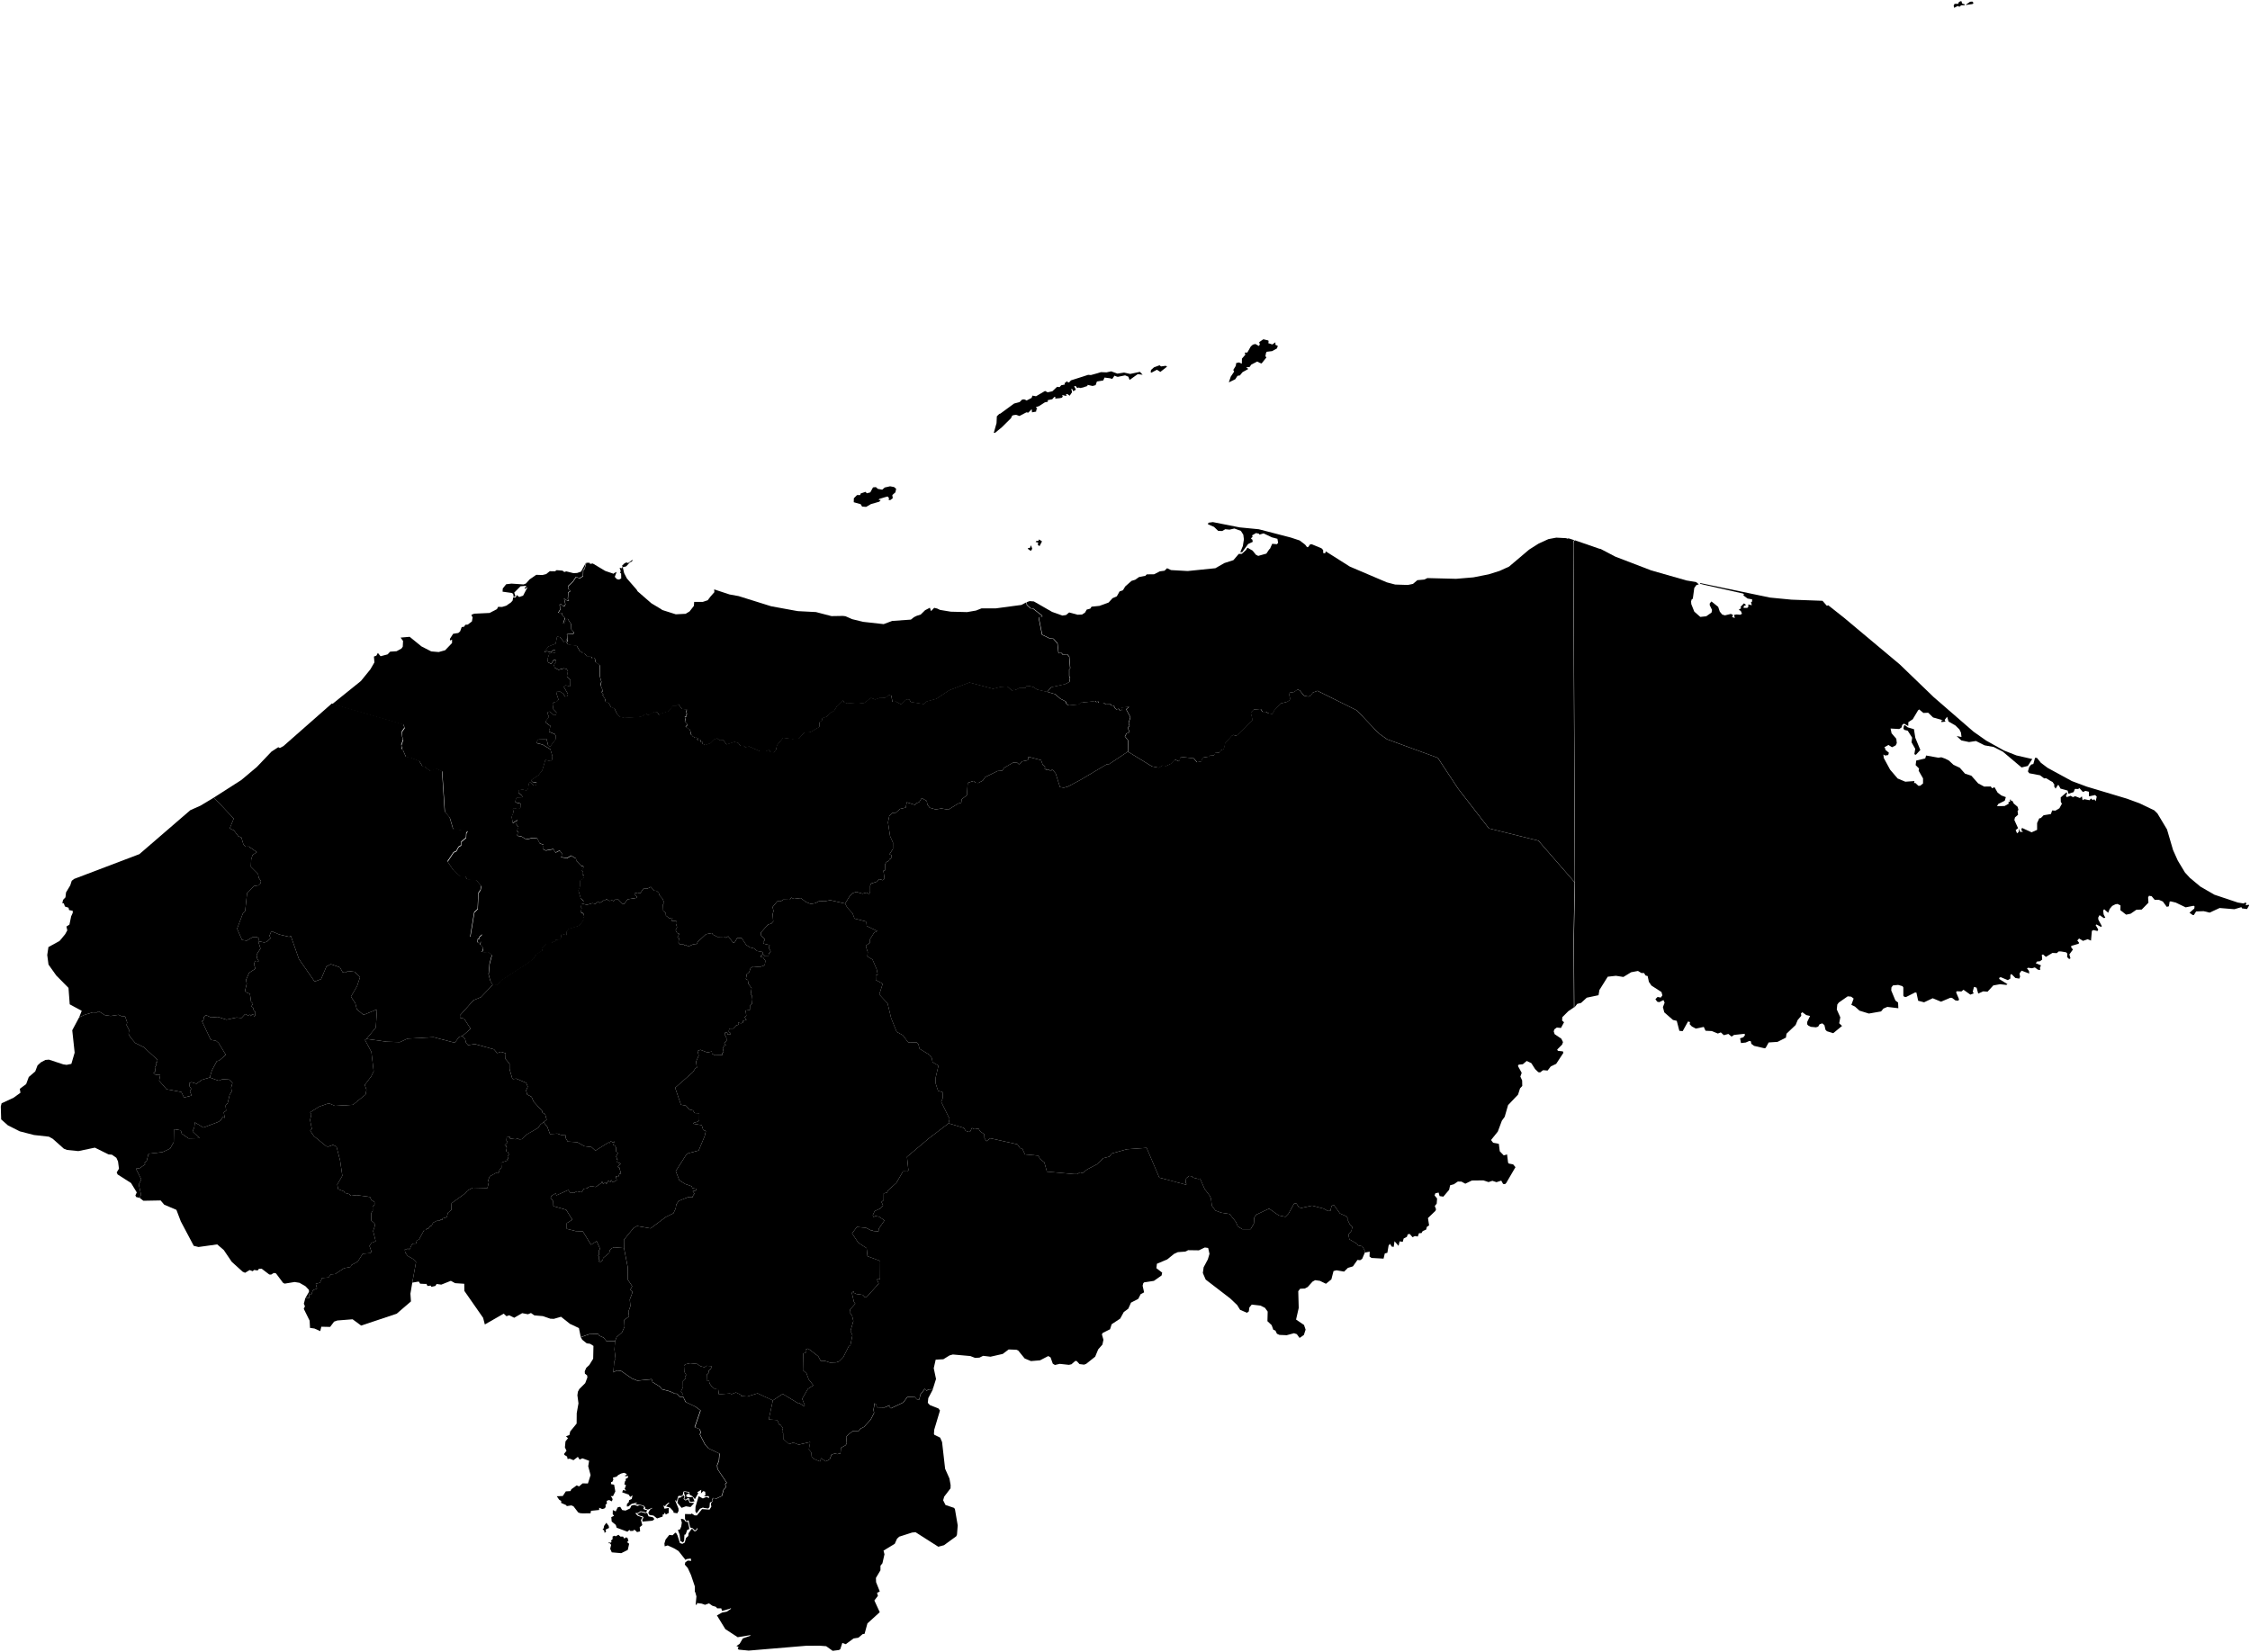
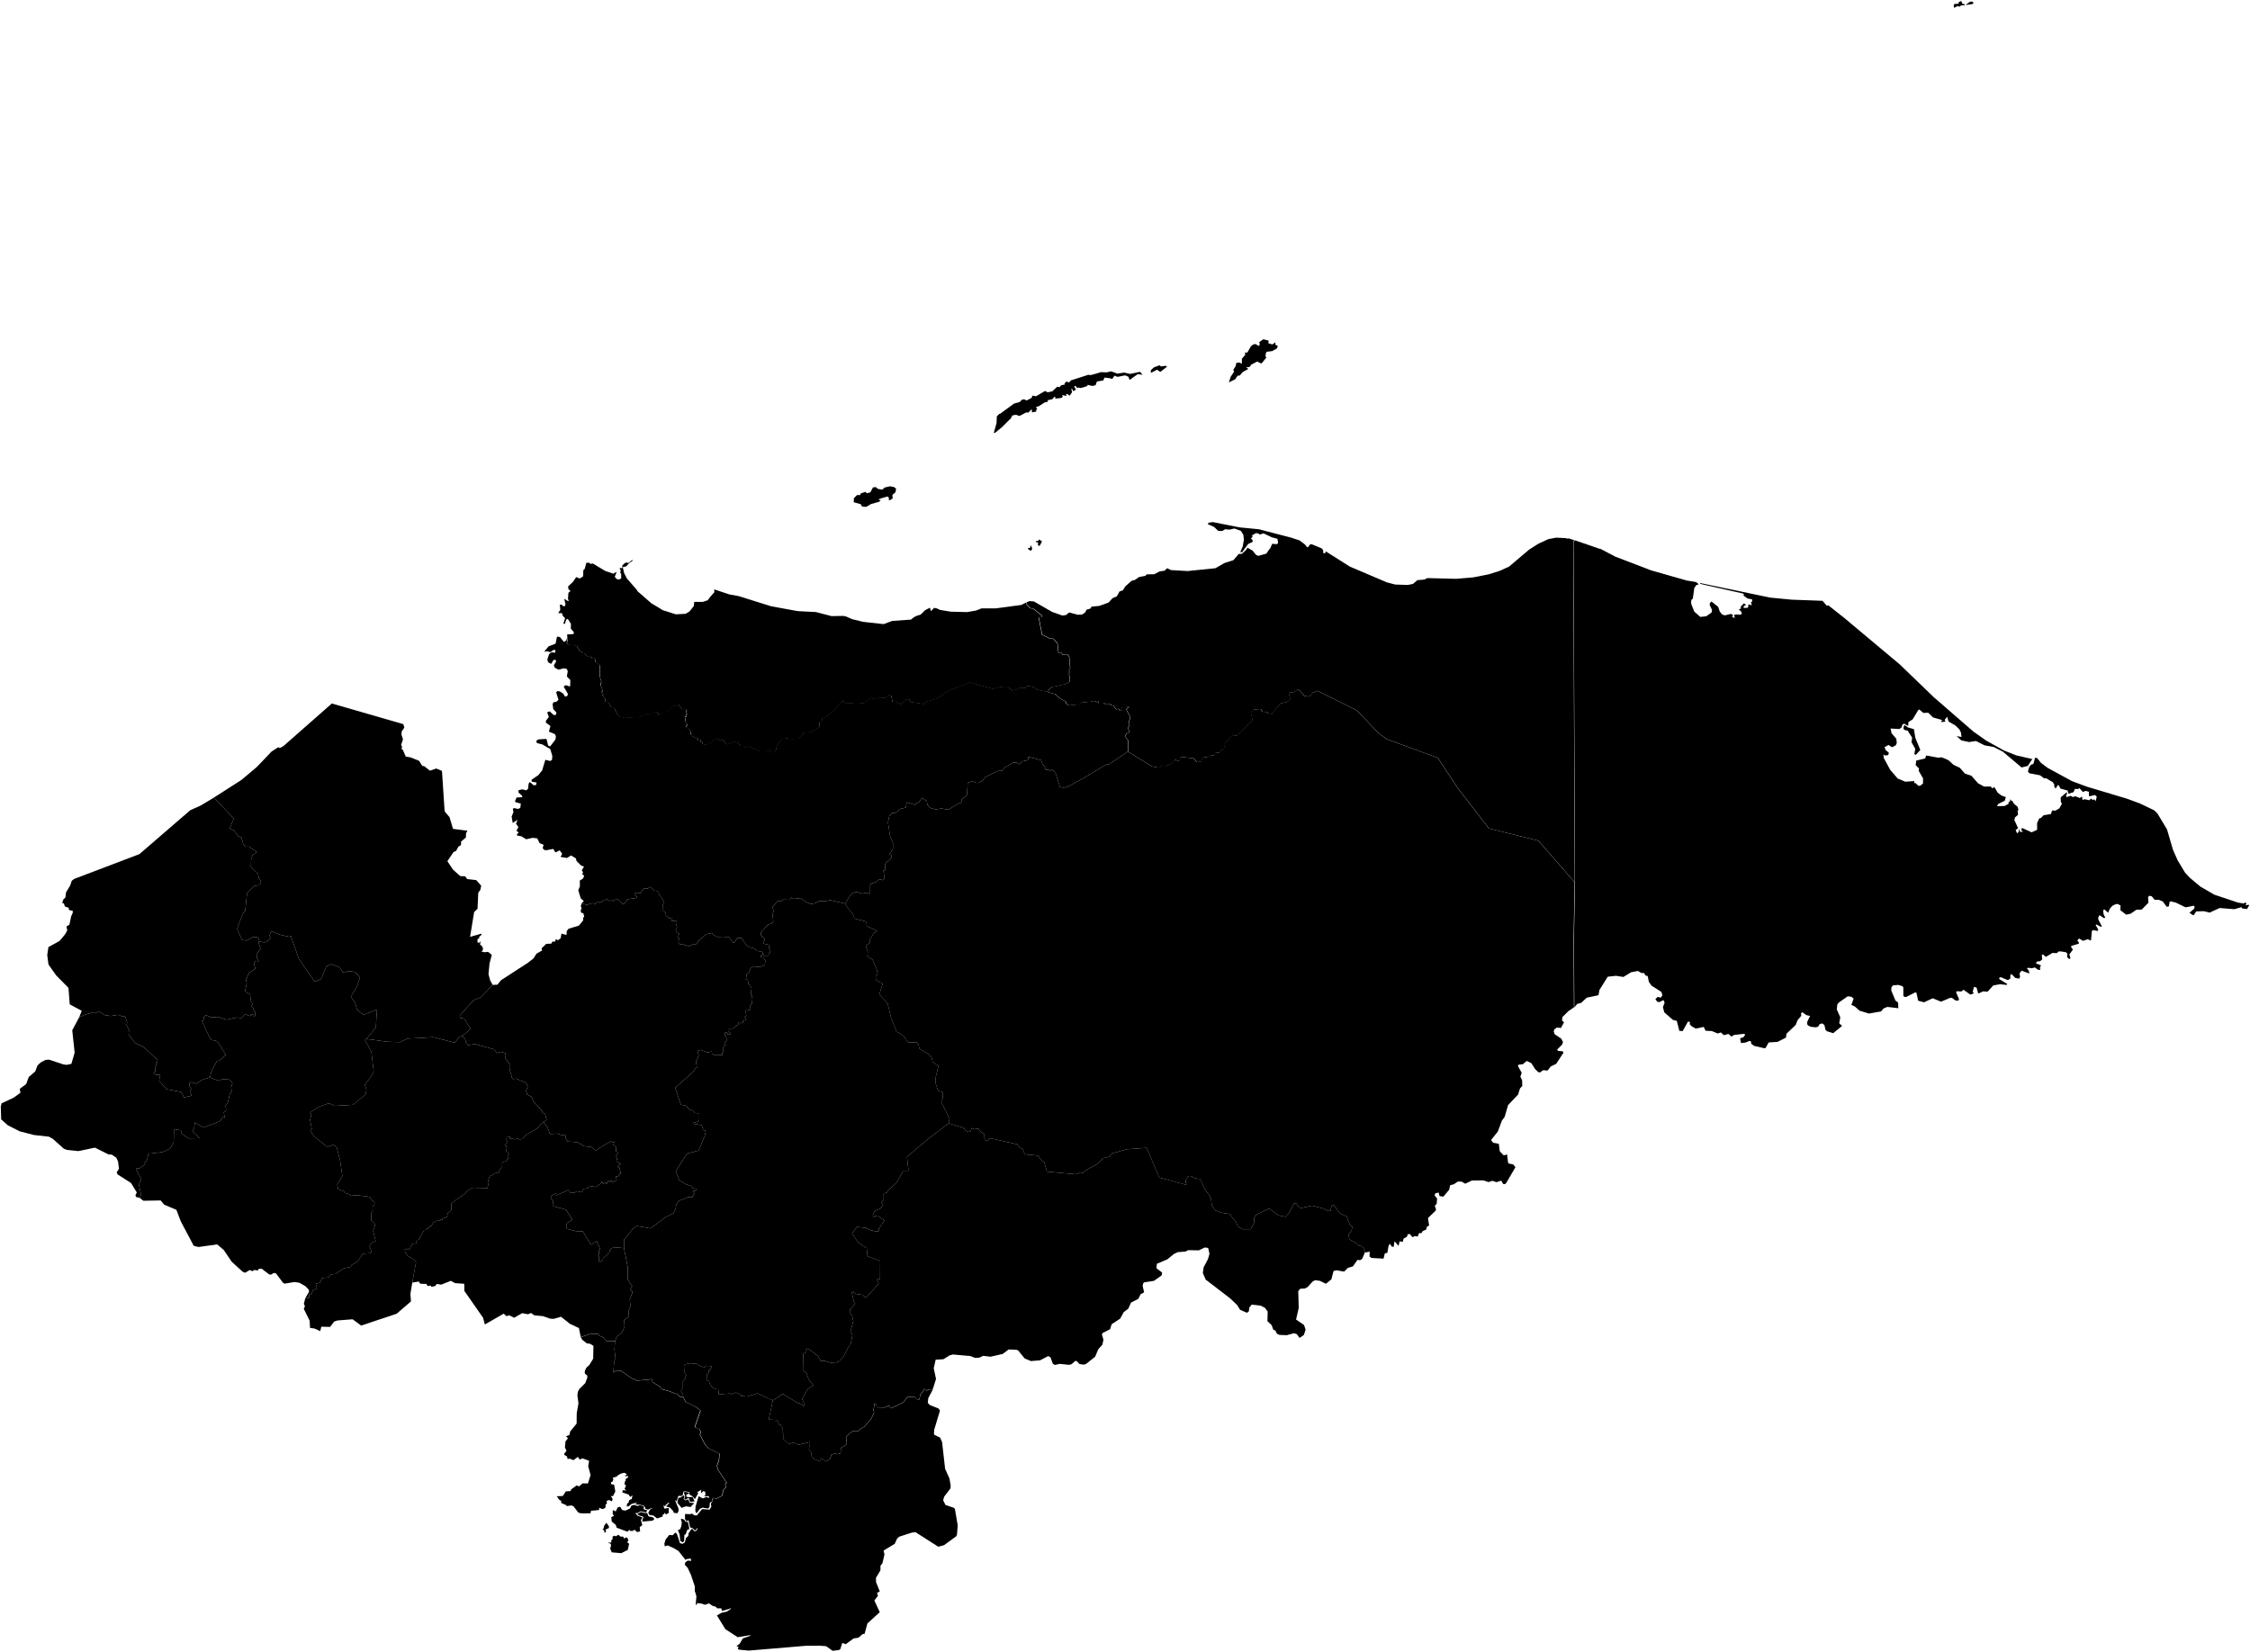
<svg xmlns="http://www.w3.org/2000/svg" xmlns:ns1="http://mapsvg.com" ns1:geoViewBox="-89.351340 17.418870 -83.127223 12.984061" width="710.279" height="521.522">
  <path d="m 199.731,176.712 -0.22,0.56 -0.67,0.29 -1.17,1.28 -1.08,0.26 0.44,1.87 0.86,1.67 3.1,3.57 0.28,0.49 4.37,3.8 3.17,1.9 0.22,0.2 4.31,1.37 3.1,-0.16 1.24,-0.75 1.36,-1.73 0.1,-1.28 2.72,0 1.55,-0.52 0.86,-1.14 1.24,-1.41 -0.06,-0.88 4.85,1.6 2.88,0.52 10.26,3.21 7.7,1.41 0.79,0.13 5.64,0.29 4.91,1.28 3.61,-0.06 0.82,0.1 2.09,0.92 3.49,0.85 6.46,0.72 2.69,-1.01 5.92,-0.42 0.98,-0.78 0.86,-0.42 1.24,-0.39 1.39,-1.37 1.52,-0.79 0.35,1.08 1.01,-1.05 0.95,0.23 0.89,0.43 3.39,0.56 5.16,0.13 2.82,-0.49 1.74,-0.69 4.53,0 8.05,-1.08 1.55,-0.82 0,0 0.13,0.9 1.15,1 0.77,0.08 2.87,2.25 0.04,0.36 -0.92,0.16 -0.11,0.44 1,5.06 2.36,1.15 1.19,0.12 1.3,1.42 0.35,3.16 0.92,-0.08 0.46,0.55 1.34,-0.16 0.65,0.75 0.31,3.72 -0.31,0.24 0,2.25 0.27,0.59 -0.23,1.22 -1.32,0.68 -4.37,0.96 -1.31,1.49 0,0 -3.18,-0.75 -0.97,-0.72 -1.34,-0.38 -1.03,0.01 -0.3,0.62 -1.89,-0.02 -1.05,0.56 -0.81,-0.24 -0.07,0.39 -0.43,0.12 -1.43,-1.28 -2.14,0.11 -2.35,0.61 -7.51,-1.99 -6.38,2.46 -4.02,2.68 -3.13,0.87 -0.87,0.79 -4.07,-0.64 -0.5,-0.77 -0.47,-0.08 -0.58,0.15 -1.56,1.43 -1.59,-0.87 -1.15,0.13 -0.29,-2.03 -0.78,-0.15 -1.19,0.86 -1.44,-0.06 -1.73,0.61 -1.29,-0.52 -2.34,1.73 -1.95,-0.2 -3.27,0.21 -0.89,-0.29 -0.46,-0.66 -1.81,1.77 -0.97,1.56 -1.31,0.66 -0.98,1.13 -1.55,0.54 0.02,0.64 -0.78,0.63 0.02,1.41 -2.89,1.69 -1.92,0.12 -1.67,1.88 -2.04,0.16 -2.97,-0.36 -1.97,2.38 -0.21,1.29 -0.75,0.94 -0.98,-0.07 -0.6,-0.7 -1.06,0.44 -1.72,-0.02 -3.47,-1.55 -1.16,0.29 -0.52,-0.51 -1.01,0.08 -0.69,-0.94 -1.19,-0.37 -2.52,0.83 -1.09,-1.43 -1.07,0.11 -0.86,-0.63 -0.87,0.37 -1.19,1.2 -1.9,0.63 0.03,-0.26 -0.58,-0.07 -0.24,-0.46 0.2,-0.27 -0.6,0.07 0.11,-0.8 -0.89,0.4 -0.02,-0.4 -0.35,0.07 0.31,-0.48 -0.72,-0.29 -0.35,0.24 -0.32,-0.64 -0.39,0.18 -0.18,-0.72 -0.46,0.16 0.15,-0.81 -0.36,-0.91 -1.3,-0.81 0.67,-0.69 -0.88,-0.97 0.19,-0.88 -0.22,-0.58 0.52,-0.18 -0.16,-0.6 0.39,-0.08 -0.34,-0.58 0.25,-0.9 -1.54,-0.17 -1.19,-1.54 -0.45,0.5 -1.2,0.01 -1.37,1.73 -2.49,0.76 -0.47,0.51 -0.61,-0.93 -0.76,-0.13 -0.89,0.24 -0.68,0.61 -0.58,0.11 -0.45,-0.33 -1.1,0.43 0.04,0.27 -1.69,0.32 -4.36,0.23 -1.36,-0.33 -0.9,-0.93 -0.86,-1.79 -1.02,-0.28 -0.8,-1.44 -0.9,-0.25 -0.15,-0.85 -0.77,-1.21 0.14,-0.36 -0.48,-0.62 0.24,-0.38 -0.13,-0.85 -0.46,-0.97 0.25,-1.18 -0.47,-1.62 -0.02,-3.57 -1.37,-1.01 -0.25,-1.41 -0.85,0.27 0.01,-0.52 -1.66,-0.15 -0.7,-0.89 -0.77,-0.21 -0.1,-0.34 -0.46,0.06 -1.12,-1.91 -2.8,-0.44 -0.35,-0.55 0.3,-0.92 -0.15,-0.64 0,0 -0.08,-1.11 1.98,-0.11 0.18,-0.54 -0.99,-1.15 0.02,-1.58 -0.99,-1.53 -0.47,0.24 -0.47,1.37 -0.46,-0.11 0.56,-1.7 -0.78,-0.82 -0.17,-0.75 -1.24,-0.06 0.67,-1.01 -0.15,-1.61 0.55,-0.06 0.59,0.57 0.47,-0.14 0.18,-0.5 -0.4,-1.77 1.05,0.67 0.48,-0.04 -0.35,-0.48 0.14,-2.04 0.67,-0.52 -0.67,-0.65 -0.09,-0.84 1.56,-1.46 0.99,-1.48 1.13,0.45 1.06,-0.69 0.06,-1.92 0.44,-0.44 0.51,-1.92 0,0 1.04,0 0.13,0.36 0.86,-0.13 3.52,2.1 0.44,0.26 2.6,0.88 0.19,-0.2 0.79,-0.39 -0.6,1.57 0.67,0.72 0.7,0.13 0.67,-0.36 -0.03,-1.54 -0.32,-0.23 0.19,-0.56 -0.35,-1.01 0.73,0.13 0.25,-0.56 -0.28,-0.16 0.79,-0.79 0.63,-0.33 0.57,0.2 1.45,-1.08 z" title="Atlántida" id="HN-AT" />
  <path d="m 215.251,479.562 0.7,0.26 0.48,0.65 0.73,0.1 0.42,1.94 -0.1,0.39 -0.54,0.16 -0.48,1.42 -0.41,0.13 -0.09,1.88 -0.35,0.55 -0.85,-0.45 -0.22,-2.04 -0.54,-1.45 0.67,-0.19 0.38,-0.9 0.19,-1.26 -0.32,-1.07 0.33,-0.12 z m 0.44,-38.45 -0.12,-0.88 -0.62,-0.88 0.64,-1.32 -0.01,-1.96 0.77,-0.77 -0.15,-0.57 0.42,-0.59 -0.59,-0.98 -0.12,-1.93 0.38,-0.43 1.55,-0.36 2.22,0.21 1.03,0.72 1.29,0.35 0.66,-0.47 1.54,0.1 -0.12,0.77 -0.73,0.64 -0.11,0.87 -0.52,0.47 -0.05,2.01 0.8,-0.12 0.1,0.81 0.94,1.26 0.91,0.54 0.9,0.06 0.23,1.61 3.49,-0.29 0.48,0.24 1.42,-0.54 1.57,0.74 0.08,0.37 1.92,0.17 3.27,-1.01 4.82,2.24 0,0 -1.3,6.02 2.72,0.19 0.56,1.39 0.4,0.09 0.81,1.02 -0.29,1.04 0.36,0.59 0.03,1.81 1.82,1.65 1.37,-0.49 1.66,0.67 3.65,-0.84 -0.42,2.36 0.76,0.91 0.13,1.37 0.67,0.69 1.93,0.78 0.24,-0.07 0.06,-0.93 1.59,1.01 1.22,-0.7 0.56,-1.44 1.2,-0.39 0.54,0.24 1.09,-0.22 0.12,-1.77 1.48,-0.81 0.38,-0.57 -0.18,-2.04 0.55,-0.68 1.52,-1.18 1.89,-0.04 0.5,-0.7 1.17,-0.58 2.11,-2.31 1.07,-2.12 -0.16,-0.99 0.3,-2.03 0.43,0.26 0.35,1 2.37,0.06 1.66,-0.7 -0.08,0.59 0.45,0.38 3.9,-1.86 1.28,-1.71 2.26,-0.11 0.7,0.82 0.83,0.06 0.31,-1.52 1.43,-1.85 0.51,0.64 0.61,-0.42 1.41,-0.08 0,0 -1.47,2.79 -0.15,1.49 0.65,0.7 2.71,1.07 0.48,0.65 -1.81,6.04 -0.1,1.3 0.14,0.34 1.82,0.88 0.61,1.39 0.96,8.44 1.37,3.08 0.37,2.07 -0.03,1.03 -2,2.63 -0.33,1.14 0.75,1.5 2.66,0.89 0.3,0.35 0.89,5.2 -0.23,2.88 -0.22,0.54 -3.88,2.83 -1.8,0.48 -7.18,-4.58 -1.09,0.1 -4.08,1.31 -0.68,0.65 -0.72,1.6 -3.54,2.15 0.3,1.17 -0.65,2.84 -0.61,0.74 -0.01,1.46 -1.43,2.41 0.05,1.34 1.17,2.93 -0.87,0.47 0.29,0.91 -1.13,1.47 1.7,3.7 -3.89,3.54 -0.9,3.29 -0.59,0.08 -1.37,1.15 -1.5,0.23 -2.47,1.81 -1.09,-0.4 -0.66,2.01 -0.43,0.24 -1.97,0.25 -2.04,-1.46 -2.12,-0.16 -4.27,0.03 -18.08,1.52 -3.16,-0.31 -0.29,-0.33 0.28,-0.52 -0.7,-0.29 1.01,-0.68 1.01,-1.71 2.35,-0.84 0.13,-0.19 -0.38,0.03 -3.71,0.61 -3.9,-2.55 -2.66,-4.33 1.62,-0.9 1.52,-0.29 1.33,-0.94 -0.13,-0.16 -0.22,0.16 -2.5,0.71 -0.25,-0.81 -1.3,0 -0.38,-0.48 -1.14,-0.35 -1.05,-0.74 -1.27,0.45 -0.6,-0.23 -0.51,-0.16 -1.43,-0.16 0,0.45 -0.41,0.1 0.25,-2.65 -0.35,-1.26 -0.16,-0.29 0,-1.62 -1.21,-3.59 -1.01,-2.2 -0.95,-1.1 0.19,-0.74 0.76,-0.52 1.08,0.1 -0.13,-0.74 -1.2,0.16 -0.13,0 -0.32,0.29 -2.22,-2.81 -1.14,-0.71 -0.51,-0.26 -1.77,-0.81 -0.95,0.29 -0.09,-0.9 0.38,-1.26 1.17,-1.46 1.01,0.13 0.63,-0.58 0.16,-0.23 0.35,0.06 0.41,0.74 0.79,2.46 0.76,0.26 0.76,-0.42 0.41,-1.45 0.7,-0.61 0.1,-0.87 0.89,-1.29 0.25,-0.13 0.63,0.74 0.48,0.03 0.63,-0.71 -0.25,-0.35 -0.03,0.39 -0.6,0.45 -0.73,-0.74 -0.56,-0.1 -0.23,-0.27 -0.25,-0.97 -0.22,-1.12 -0.7,0.26 -0.44,-0.68 0,-1.58 1.96,0.03 0.13,-0.23 0.92,0.62 0.73,0.03 1.65,-2.01 2.35,0.16 0.57,-0.91 -0.14,-0.98 0.33,-0.51 0,0 0.31,-0.22 -0.27,-0.37 0.27,-0.48 0.27,-0.19 0.68,0.28 1.93,-0.9 0.57,-2.02 0.65,-0.69 -0.13,-1.12 0.45,-0.35 -2.92,-4.35 -0.12,-1.17 0.57,-1.39 0.18,-2.3 -3.43,-1.61 -1.08,-1.18 -1.68,-3.26 0.34,-0.75 -0.53,-0.98 -1.42,-0.55 1.82,-5.29 -1.6,-1.19 -3.08,-1.47 -0.83,-1.61 z" title="Choluteca" id="HN-CH" />
  <path d="m 382.861,164.852 8.46,1.67 6.05,0.59 10.11,2.62 2.79,0.92 1.52,1.15 0.35,0.33 0.44,0.62 0.35,0 0.67,-0.88 0.54,0 3.01,1.24 0.54,0.56 0.03,0.98 0.63,0.03 0.16,-0.59 7.6,4.81 11.69,4.98 2.63,0.69 3.99,0.13 1.62,-0.33 1.39,-1.18 2.22,-0.2 0.95,-0.46 9.06,0.23 5.45,-0.46 4.81,-0.95 3.45,-1.08 3.01,-1.37 6.34,-5.37 2.95,-1.87 2.63,-1.21 0.51,-0.23 2.47,-0.46 3.1,0.16 0.44,0.16 0.35,-0.1 1.93,0.62 0,0 -0.35,0.12 -0.11,0.77 0.47,107.1 0,0 -11.44,-13.14 -15.63,-3.88 -9.71,-12.54 -6.43,-9.75 -16.03,-5.87 -2.68,-1.91 -6.82,-7.19 -12.44,-6.19 -1.49,0.56 -0.64,0.93 -0.76,0.33 -1.35,-0.26 -1.37,-1.68 -0.67,-0.3 -1.13,0.8 -1.38,0.21 -0.17,0.73 0.37,1.16 -0.21,0.48 -0.79,0.52 -2.07,0.54 -2,2.2 -0.55,1.05 -1.19,-0.12 -0.87,-0.53 -1.07,0.01 -0.59,-0.88 -2.21,0.19 -0.9,0.95 0.56,2.34 -4.75,4.71 -0.34,0.21 -1.05,-0.2 -0.47,0.3 -2.02,2.28 -0.43,1.89 -0.88,0.32 -0.58,0.81 -1.17,-0.11 -0.45,0.95 -1.3,-0.1 -0.48,0.83 -1.4,-0.23 -0.58,0.51 -0.24,0.89 -1.38,0.27 -1.07,-1.24 -4.1,-0.46 -0.49,1.43 -1.33,-0.57 -1.28,1.32 -1.4,0.67 -1.38,-0.08 -0.91,0.63 -0.5,-0.02 -1.83,-0.39 -7.54,-4.63 0,0 0.09,-3.5 -1.05,-1.32 0.54,-0.94 0.93,-0.37 -0.58,-1.47 0.57,-0.52 -0.29,-0.92 0.57,-1.83 -1.34,-2.52 0.93,-0.75 -2.51,0.19 0.29,0.93 -0.45,0.15 -0.74,-0.78 -0.34,0.46 -0.91,-0.69 -0.06,-0.61 -0.86,-0.08 -0.3,-0.46 -1.51,0.09 -0.59,-0.48 -1.63,-0.04 -0.23,-0.46 -0.46,0.35 -0.34,-0.41 -3.37,0.42 -0.99,-0.18 -0.84,0.82 -3.18,0.32 -0.71,-0.47 -0.33,-0.81 -1.62,-0.83 -1.67,-1.44 -2.52,-0.75 0,0 1.31,-1.49 4.37,-0.96 1.32,-0.68 0.23,-1.22 -0.27,-0.59 0,-2.25 0.31,-0.24 -0.31,-3.72 -0.65,-0.75 -1.34,0.16 -0.46,-0.55 -0.92,0.08 -0.34,-3.16 -1.3,-1.42 -1.19,-0.12 -2.35,-1.15 -1,-5.06 0.12,-0.44 0.92,-0.16 -0.04,-0.36 -2.87,-2.25 -0.77,-0.08 -1.14,-1 -0.12,-0.9 0,0 0.92,-0.33 1.33,0.1 5.77,3.31 3.23,1.15 1.14,-0.16 1.01,-0.82 2.66,0.72 1.39,-0.06 0.95,-0.62 0.54,-0.95 1.11,-0.29 0.41,-0.62 2.5,-0.26 2.88,-1.05 1.24,-1.37 1.36,-0.59 0.86,-1.54 1.08,-0.39 0.7,-1.18 2,-1.77 1.17,-0.36 1.2,-0.85 2,-0.39 0.44,-0.46 2.34,-0.03 1.77,-0.92 1.49,-0.2 0.82,-0.79 1.24,0.59 5.26,0.3 8.74,-0.89 2.85,-1.63 2.85,-0.92 1.68,-1.96 0.98,-0.03 1.3,-1.18 0.47,-0.76 1.62,0.92 1.05,1.31 0.73,0.36 2.57,-0.72 0.92,-1.37 0.22,-0.16 0.7,-1.57 1.49,0.13 0.38,-0.43 -0.22,-1.28 -1.74,-0.46 -2.63,-1.25 -1.3,0.39 -0.13,-0.29 -0.95,-0.2 -1.24,0.72 0.13,0.52 -0.48,0.39 0.13,0.26 0.29,0.16 0.13,0.72 -1.46,0.69 -1.88,2.58 -0.6,0 0.81,-1.92 0.34,-2.13 -0.19,-1.47 -0.76,-1.21 -2.06,-0.75 -1.52,0.36 -1.36,-0.13 -0.95,0.56 -1.27,-0.03 -1.33,-1.28 -1.93,-0.82 0.19,-0.49 1.37,-0.19 z" title="Colón" id="HN-CL" />
  <path d="m 183.571,285.262 1.7,0.45 1.75,-0.52 0.92,0.21 0.9,-0.75 0.56,0.44 1.2,-0.79 0.47,0.12 0.37,-0.55 0.91,0.59 0.87,-0.17 0.51,0.25 0.42,-0.47 1.06,-0.04 1.22,1.31 0.52,0.17 1.19,-1.55 2.79,-0.44 0.14,-0.38 -0.8,-0.84 0.13,-0.22 0.89,-0.23 0.79,0.23 1.14,-1.6 1.14,0.12 1.08,-0.56 1.14,1.22 0.64,0.01 0.73,0.63 0.25,0.81 0.98,1.11 0.5,1.27 -0.41,0.52 0.1,2.02 0.79,0.66 0.05,0.82 1.05,0.81 1.04,-0.13 -0.23,1.03 1.39,-0.07 -0.1,0.83 0.38,1.21 -0.45,0.93 0.45,0.87 0.74,0.31 -0.64,1.02 0.55,0.36 -0.23,1.26 0.52,0.69 1.13,-0.01 0.28,0.32 0.34,-0.22 0.85,0.54 1.61,-0.71 0.93,0.17 0.46,-0.93 2.57,-2.4 1.93,-0.38 0.22,0.47 1.47,0.75 2.26,-0.06 0.49,0.34 0.66,-0.47 1.6,2.06 0.52,-0.23 0.67,-1.24 1.44,-0.05 1.46,2.19 1.16,0.76 1.22,0.31 1.08,0.84 1.69,0.31 0.17,0.71 0,0 -0.61,0.36 -0.18,0.52 0.73,0.1 0.77,1.05 -0.19,1.46 -1.61,0.55 -2.09,-0.2 -0.8,0.63 -0.39,1.15 -0.78,0.66 -0.28,1.55 0.62,0.34 0.18,1.18 1,1.37 -0.28,2.05 0.41,0.34 0.12,1.16 -0.13,1.34 -0.64,0.73 -0.04,1.29 -1.31,0.15 0.19,1.67 -0.52,0.44 0.59,0.83 -1.1,0.32 -0.06,0.56 -0.55,0.21 -0.98,-0.21 0.16,0.65 -0.72,0.23 -0.96,1 -1.24,0 -0.16,0.96 0.65,0.56 -0.17,0.31 -0.85,0.06 -0.11,-0.71 -0.63,0.06 -0.17,0.57 0.54,1.09 0.06,0.93 -0.73,0.75 0.53,0.72 -0.49,0.05 -0.51,0.85 0.25,1.15 -0.48,0.53 0.1,0.48 -2.4,0.06 -0.87,-0.49 -0.05,-0.69 -1.39,0.31 -2.23,-0.85 -0.89,0.38 0.36,1.44 -0.82,1.91 0.25,1.95 -0.41,0.06 -0.89,1.35 -5.56,4.91 1.82,5.34 1.59,0.3 1.07,1.21 1.11,0.27 0.54,0.85 1.49,0.06 -0.01,2.14 -0.52,0.54 -1.23,0.34 -0.08,0.32 2.61,0.43 0.47,1.53 0.82,0.33 -0.35,1.56 -1.91,4.58 -3.4,0.92 -0.52,0.4 -3.31,5.19 1.12,2.89 1.84,1.16 2.1,0.75 0.15,0.56 1.41,0.26 -0.32,0.53 -0.96,0.2 0.61,0.79 -0.4,0.36 0.23,0.28 -0.44,0.09 0.03,0.39 -1.54,-0.02 -2.89,1.17 -0.79,1.14 -0.17,1.23 -0.71,1.53 -2.37,1.15 -4.85,3.62 -4.24,-0.74 -1.1,0.58 -3.06,3.74 0.02,2.65 0,0 -3.08,-0.25 -0.74,0.27 -0.64,0.56 -0.19,0.95 -1.92,1.58 -0.19,0.8 -0.97,0.63 -0.19,-0.56 0.33,-0.14 -0.31,-0.16 0.02,-1.08 -0.33,-0.31 0.33,-0.12 -0.02,-1.55 0.41,-0.24 -1.15,-2.58 -1.78,1.14 -2.59,-4.24 -2.25,-0.07 -2.81,-0.71 -0.01,-1.79 1.76,-1.11 -1.95,-3.12 -4.02,-1.15 -0.07,-1.53 -0.83,-1.1 0.4,-0.73 1.28,-0.68 0.14,0.65 3.81,-1.72 0.59,1.02 0.49,-0.26 0.69,0.18 0.91,-0.53 1.5,0.33 0.67,-1.09 1.14,-0.18 0.25,-0.37 1.01,-0.3 1.38,0.26 1.78,-1.26 0.24,-0.5 0.3,0.8 0.84,-0.57 0.19,0.65 0.63,-1.09 0.64,0.39 0.26,-0.62 0.51,0.75 1.25,-0.7 -0.31,-1.29 0.77,0.29 0.43,-1.1 0.48,0.21 -0.57,-2.13 -0.52,-0.14 0.96,-1.05 -1.13,-0.48 0.15,-0.82 -0.38,-0.1 0.17,-0.31 -0.27,-0.55 0.63,-1.2 -0.4,-0.04 -0.26,-0.49 0.05,-1.1 -0.5,-0.7 -0.35,-0.02 0.25,-1.3 -0.33,0.48 -0.79,-0.47 -0.34,0.62 -0.28,-0.26 -4.21,2.62 -1.24,-1.13 -2.23,-0.27 -2.24,-1.26 -3.02,-0.2 -0.57,-0.95 -0.2,-1.17 -1.33,0.02 -1.2,-0.42 -2.3,0.14 -0.87,-2.3 -1.17,-1.45 0,0 0.98,-0.78 -0.49,-1.77 -0.84,-0.46 -0.08,-0.52 -2.71,-2.98 -0.65,-1.49 -1.38,-0.74 -0.34,-1.28 0.53,-1.19 -0.52,-1.21 -3.1,-1.32 -1.05,0.14 -0.24,-0.24 -0.84,-2.91 -0.01,-1.72 -1.26,-1.47 0.05,-1.81 -1.47,-0.46 -1.21,0.4 -1.03,-1.19 -6.01,-1.66 -2.16,0.34 -0.63,-0.73 -0.33,-1.31 -0.86,-0.83 0,0 2.64,-2.29 -2.08,-3.22 -1.28,-0.26 -0.03,-0.75 4.3,-4.79 2.32,-0.96 3.72,-3.89 0,0 1.5,-0.06 1.1,-1.39 8.52,-5.53 1.75,-1.36 0.96,-1.52 1.75,-0.99 -0.13,-0.7 1.44,-1.4 1.64,-0.08 0.29,-0.63 0.83,0.01 0.35,-0.83 0.58,0.42 0.89,-0.7 0.24,-1.44 1.6,0.46 0.04,-1.2 0.6,-0.78 3.28,-1 1.37,-1.7 -0.08,-0.59 0.36,-0.66 -0.28,-0.97 -0.64,-0.12 -0.19,-0.7 0.32,-0.76 -0.27,-0.54 z" title="Comayagua" id="HN-CM" />
  <path d="m 67.521,251.842 6.27,6.62 -1.27,3.12 1.3,0.6 1.39,1.85 0.98,0.4 0.63,2.12 0.67,0.81 1.08,-0.04 2.52,1.75 -1.36,0.9 -0.44,1.4 -0.09,2.33 2.25,2.24 0.26,1.31 0.66,0.93 -0.1,0.74 -0.6,0.63 -1.5,0.22 -2.18,2.28 -0.59,5.59 -0.74,0.8 -1.81,4.81 1.56,3.55 1.48,0.21 1.94,-1.13 1.25,-0.01 0.75,0.49 -0.33,0.83 0,0 0.72,2.32 -1.23,1.92 0.17,1.2 0.54,0.87 -1.13,-0.09 -0.4,0.94 0.44,1.53 -1.97,1.28 -0.98,2.23 0.23,1.2 -0.53,2.21 0.21,0.46 1.32,0.55 0.37,2.55 0.6,0.55 -0.55,0.93 0.51,0.2 0.33,1.12 0.47,0.37 -0.06,1.23 -0.45,0.13 -0.01,-0.45 -0.53,-0.13 -0.46,0.54 -0.12,-0.47 -0.74,0.24 -0.86,-0.45 -1.15,1.25 -1.56,-0.14 -3.21,0.68 -2.69,-0.88 -2.1,0.19 -1.72,-0.77 -0.61,0.61 -0.14,1.17 -0.47,0.13 2.79,5.91 1.67,0.32 0.81,0.68 2.27,3.74 -2.09,1.82 -0.74,0.16 -1.57,2.96 -0.66,2.23 0,0 -2.51,0.74 -1.68,1.23 -1.59,-0.49 -0.71,0.31 0.11,1 0.53,0.77 -0.43,0.88 0.58,1.24 -2.44,0.66 -0.83,-1.77 -4.67,-0.86 -2.35,-2.7 0.36,-1.82 -1.42,-0.04 -0.75,-0.63 0.66,-0.39 -0.19,-1.36 0.49,-0.69 -0.24,-0.79 0.53,-0.16 0.02,-0.71 -4.25,-3.95 -2.75,-1.38 -1.46,-1.69 -0.64,-1.15 0.14,-1.3 -0.79,-1.51 0.2,-0.84 -0.69,-2 -0.76,0.16 -1.28,-0.56 -2.46,0.37 -1.87,-0.28 -1.87,-1.2 -0.59,0.37 -1.38,-0.03 -2.56,0.79 -1.7,0.79 0,0 0.82,-2.06 -3.79,-2.06 -0.39,-5.19 -3.85,-3.9 -2.46,-3.46 -0.4,-3.02 0.38,-2.51 3.49,-1.91 0.59,-0.68 1.2,-1.47 0.67,-1.21 -0.27,-1.21 0.95,-0.61 0.54,-2.61 0.51,-1.14 -0.02,-0.61 -1.15,-0.23 -0.16,-0.74 -1.14,-0.38 -0.37,-1.04 -0.46,0.02 0.23,-1.08 0.76,-0.8 0.18,-1.55 1.33,-2.22 0.47,-1.45 0.75,-0.59 20.61,-7.83 16.08,-13.88 3.19,-1.42 z" title="Copán" id="HN-CP" />
-   <path d="m 185.011,177.592 -0.51,1.92 -0.44,0.44 -0.06,1.92 -1.06,0.69 -1.13,-0.45 -0.99,1.48 -1.55,1.46 0.09,0.85 0.67,0.65 -0.67,0.52 -0.14,2.04 0.35,0.48 -0.48,0.05 -1.05,-0.67 0.4,1.77 -0.18,0.5 -0.47,0.14 -0.59,-0.57 -0.55,0.06 0.15,1.61 -0.67,1.01 1.24,0.06 0.17,0.75 0.78,0.82 -0.56,1.7 0.46,0.11 0.47,-1.37 0.47,-0.24 0.99,1.53 -0.02,1.58 0.99,1.15 -0.18,0.54 -1.98,0.11 0.08,1.11 0,0 -0.2,0.86 -0.78,0.52 -1.29,-1.55 -0.9,-0.13 -0.45,2.22 -2.24,0.88 -1.38,1.71 0.94,-0.2 1.03,0.33 0.96,-0.69 0.6,-0.05 0,0.85 -1.23,-0.08 -0.73,0.56 -0.55,1.65 0.19,0.88 0.99,0.57 0.78,-1.26 0.65,-0.02 0.14,0.61 -0.7,1.02 0.25,0.82 1.2,0.66 1.69,-0.44 0.91,0.16 0.36,0.76 -0.31,1.65 1.1,1.13 -0.07,2.05 -1.42,-0.43 -0.61,0.46 1.35,2.33 -0.24,0.67 -0.7,0.14 -0.56,-0.95 -1.08,-0.68 -0.76,-0.09 -0.38,0.42 0.73,2.3 -0.59,0.61 -1.01,0.21 -0.26,0.59 0.22,1.58 0.99,1 -0.14,0.77 -0.71,0.08 -1.27,-1.16 -0.81,0.31 0.55,1.45 -0.93,1.21 -0.02,0.59 1.44,1.04 -0.49,1.79 1.88,0.79 0.32,0.68 -0.12,1.02 -1.68,2.19 -0.63,-0.27 -0.52,-2.1 -2.47,0.13 -0.78,0.49 0.25,0.7 1.76,0.45 2.45,1.47 0.62,2.12 -0.08,1.21 -0.54,0.42 -1.58,-0.39 -0.98,3.33 -1.19,1.49 -2.17,1.49 0.06,0.6 1.54,0.29 -0.19,0.81 -0.74,0.05 -1.2,-1.02 -0.37,0.46 -0.21,1.67 -0.51,0.49 -1.34,-0.32 -1.14,0.28 -0.02,0.74 1.12,1 0.09,0.47 -1.81,0.09 -0.52,1.2 0.26,0.32 1.59,0.4 -0.16,1.35 -0.67,0.36 -1.24,-0.27 -0.46,0.18 0.2,1.11 -0.57,1.39 0.35,2.02 1.52,-1.01 -0.47,1.27 0.76,1.04 -0.63,1.13 0.71,0.6 -0.58,0.52 0.15,0.45 1.23,0.19 1.57,0.95 2.01,-0.45 1.48,0.17 0.75,1.52 1.25,0.49 -0.29,1.08 0.42,0.5 0.58,0.19 2.33,-0.44 0.7,1.1 1.32,-0.64 0.74,0.94 -0.08,0.66 -0.36,0.18 0.16,0.31 1.87,0.32 1.28,-0.81 1.54,0.93 0.18,0.78 1.44,1.47 0.95,0.35 -0.73,1.18 0.41,0.55 -0.23,0.68 0.54,0.42 -0.03,0.35 -0.33,0.64 -0.95,0.55 0.01,1.88 -0.5,1.22 0.76,2.55 0.97,0.86 -0.72,0.76 0,0 0,0 0,0 -0.23,0.95 0.27,0.54 -0.32,0.77 0.19,0.69 0.63,0.13 0.28,0.97 -0.35,0.65 0.08,0.59 -1.37,1.7 -3.27,1 -0.6,0.77 -0.04,1.21 -1.6,-0.46 -0.23,1.45 -0.9,0.69 -0.58,-0.42 -0.35,0.84 -0.83,-0.01 -0.28,0.64 -1.65,0.08 -1.44,1.4 0.13,0.71 -1.75,0.99 -0.96,1.52 -1.75,1.36 -8.52,5.53 -1.1,1.39 -1.5,0.06 0,0 -0.77,-1.36 -0.54,-1.99 0.31,-3.36 0.73,-2.76 -1.17,-0.96 -1.14,0.13 -1.1,-0.29 0.44,-0.11 0.22,-0.75 -0.32,-0.78 -0.64,-0.52 0.21,-1.06 -0.57,0.65 -0.21,-0.1 0.18,-0.34 -0.46,0.24 0.12,-1.15 0.53,-0.19 -0.11,-0.4 0.81,-0.71 -0.04,-0.35 -3.58,1.01 1.29,-7.82 1.06,-1.04 0.24,-5.07 0.65,-0.9 0.27,-1.31 -1.56,-1.77 -2.87,-0.32 -0.6,-0.87 -1.59,-0.07 -2.26,-2.01 -1.79,-2.68 1.92,-2.88 0.86,-0.4 0.69,-1.31 0.83,-0.51 0.04,-1.12 1.5,-1.27 0.07,-1.37 0.44,-0.77 -4.57,-0.59 -1.09,-3.69 -1.55,-1.83 -0.84,-12.79 -1.82,-0.75 -1.98,0.69 -1.77,-1.4 -0.67,-0.14 -0.97,-1.58 -2.72,-1.08 -1.5,-0.25 -0.96,-2.2 -0.4,-0.2 0.21,-0.7 -0.32,-0.56 0.6,-1.78 -0.49,-1.51 0.08,-0.96 0.85,-1.23 -0.34,-1.09 -22.56,-6.51 0,0 9.07,-7.31 2.98,-3.67 1.28,-2.2 -0.15,-1.85 0.77,-0.29 0.47,-0.85 0.85,1.04 2.21,-0.58 0.82,-0.86 2.03,-0.14 1.53,-0.84 0.42,-0.6 0.09,-1.81 -0.77,-1.05 2.86,-0.25 3.74,3.04 3.07,1.57 2.35,0.2 2.03,-0.56 2.19,-2.29 0,-1.08 -0.57,0.29 -0.13,-0.49 1.05,-1.63 1.62,-0.26 0.57,-0.49 0.51,-1.37 0.73,-0.1 0.41,-0.62 0.79,-0.07 1.3,-1.01 0.22,-1.28 -0.38,-0.59 0.16,-0.33 0.35,-0.07 0.32,-0.16 4.88,-0.23 2.35,-1.21 0.35,-0.72 1.27,0.03 1.3,-0.39 1.52,-1.05 0.51,-0.59 0.16,-0.98 0.79,0.03 0.35,-0.78 0.76,0.62 1.24,-0.42 1.43,-2.72 -0.85,0.59 -0.09,-0.29 0.54,-0.52 -0.19,-0.16 -1.65,0.13 -1.99,2 0.37,1.08 -0.22,0.23 -0.44,-0.1 0.06,-0.52 -0.41,-0.56 -3.04,-0.42 0.06,-1.01 1.08,-1.34 1.68,-0.2 3.8,0.26 0.76,-0.29 1.17,-1.31 2.09,-1.44 1.93,0.07 1.17,-0.29 1.17,-0.92 1.65,0.03 0.51,-0.36 1.87,0.16 0.54,0.43 0.63,-0.2 2.28,0.56 1.14,-0.06 1.24,-0.43 1.58,-2.88 z" title="Cortés" id="HN-CR" />
  <path d="m 299.451,354.692 4.85,1.47 0.51,0.89 1.02,0.36 0.42,-0.09 0.56,-1.14 0.84,0.38 1.24,-0.21 0.5,0.85 1.31,0.94 0.08,1.24 0.61,0.97 1.25,-0.93 8.52,1.9 0.87,1.23 0.65,0.04 0.88,1.93 4.23,0.38 0.5,1.02 1.38,1.09 0.82,2.94 8.5,0.77 1.14,0.01 0.78,-0.57 0.82,0.25 1.54,-1.21 2.96,-1.54 2.04,-1.96 1.97,-0.49 0.72,-0.99 4.77,-1.34 6.24,-0.44 3.99,9.39 8.35,2.23 0.25,-0.14 -0.27,-0.47 0.15,-1.38 0.9,-0.76 0.99,0.1 0.22,0.4 1.68,0.44 0.62,-0.09 1.45,3.31 1.6,2.11 0.39,0.89 0.27,2.24 1.13,1.53 1.86,0.68 2.62,0.41 1.99,2.52 0.58,1.39 1.43,0.89 2.62,0 1.03,-1.77 0.1,-1.84 0.59,-0.95 4.12,-1.94 3.04,2.14 2.12,0.45 0.96,-0.99 1.76,-3.17 0.73,-0.06 0.77,1.19 0.79,0.24 3.4,-0.75 3.56,0.92 1.39,0.78 0.83,-0.04 0.36,-1.53 0.7,-0.37 1.96,2.72 1.94,0.85 0.63,0.82 -0.07,0.51 0.57,1.22 0.83,0.85 -0.27,1.23 -0.96,1.19 0.3,1.49 2.39,1.4 0.33,0.51 1.34,0.3 0.74,1.23 0.08,0.75 0,0 -0.85,1.99 -0.64,0.42 -0.84,-0.09 -1.44,2.04 -1.58,0.47 -1.19,1.18 -2.42,-0.42 -0.93,0.25 -0.68,2.63 -1.71,1.38 -1.92,-0.93 -1.5,-0.2 -0.81,0.45 -1.54,1.71 -0.92,0.47 -1.45,0.07 -0.6,0.77 0.15,5.29 -0.84,3.67 2.51,1.71 0.5,1.48 -0.55,1.68 -1.35,0.93 -0.87,-1.19 -0.89,-0.3 -2.31,0.63 -2.28,-0.1 -0.8,-0.36 -0.48,-1 -0.66,-0.27 -0.53,-1.45 -1.33,-1.25 0.08,-3.03 -0.85,-1.18 -1.42,-0.71 -2.76,-0.32 -0.76,0.91 -0.17,1.25 -0.57,0.43 -2.17,-0.93 -0.94,-1.52 -2.2,-2.09 -7.74,-5.95 -0.89,-2.08 0.25,-1.8 1.33,-2.49 0.52,-1.75 -0.42,-1.86 -1.06,-0.15 -1.88,0.9 -3.37,-0.05 -0.92,0.45 -2.33,0.17 -1.19,0.54 -2.18,1.76 -3.25,1.37 -0.16,1.4 1.82,1.4 -0.18,0.89 -2.42,1.71 -3.13,0.48 -0.26,0.32 -0.18,0.74 0.47,2.09 -1.09,0.57 -0.76,1.49 -2.29,1.18 -0.86,1.92 -1.43,1.07 -1.12,2.06 -2.7,1.78 -0.5,1.58 -2.31,1.16 -0.27,0.45 0.49,1.71 -0.32,1.51 -1.34,1.53 -0.95,2.3 -2.83,2.26 -0.67,0.26 -1.44,-0.18 -0.89,-0.96 -0.43,-0.05 -1.23,1.07 -0.8,0.18 -2.9,-0.31 -1.52,0.35 -0.67,-0.41 -0.7,-1.97 -0.72,-0.44 -2.61,1.35 -2.86,0.24 -1.99,-0.83 -2.04,-2.51 -0.58,-0.24 -2.43,-0.09 -1.86,1.41 -3.87,0.88 -2.33,-0.28 -1.16,0.57 -1.37,0.09 -1.51,-0.59 -5.52,-0.49 -1.04,0.29 -1.95,1.21 -2.43,0.13 -0.61,2.71 0.72,3.39 -1.01,3.2 0,0 -1.41,0.09 -0.61,0.42 -0.52,-0.63 -1.42,1.84 -0.31,1.52 -0.83,-0.06 -0.7,-0.81 -2.26,0.11 -1.28,1.71 -3.9,1.86 -0.46,-0.38 0.09,-0.59 -1.67,0.71 -2.36,-0.06 -0.35,-0.99 -0.43,-0.26 -0.31,2.03 0.16,0.99 -1.07,2.12 -2.1,2.3 -1.17,0.59 -0.5,0.7 -1.89,0.04 -1.51,1.18 -0.55,0.69 0.18,2.03 -0.38,0.58 -1.47,0.81 -0.13,1.77 -1.09,0.22 -0.54,-0.24 -1.2,0.39 -0.56,1.45 -1.22,0.7 -1.59,-1.02 -0.07,0.94 -0.23,0.07 -1.93,-0.78 -0.67,-0.69 -0.13,-1.37 -0.76,-0.91 0.42,-2.36 -3.65,0.84 -1.66,-0.66 -1.37,0.49 -1.81,-1.65 -0.03,-1.81 -0.36,-0.59 0.29,-1.04 -0.8,-1.03 -0.4,-0.08 -0.56,-1.39 -2.72,-0.19 1.3,-6.02 0,0 3.1,-2.07 4.8,2.91 0.36,-0.09 1.44,0.99 0.39,-0.14 -0.83,-2.13 1.81,-3.13 1.71,-1.11 -1.47,-1.88 -0.67,-1.88 -1.15,-1.03 0.09,-5.28 0.79,-0.19 -0.04,-1.01 0.79,-0.33 1,0.71 2.23,1.73 0.75,1.43 1.39,0.02 1.57,0.54 1.95,-0.09 0.96,-0.33 1.26,-1.29 1.72,-3.43 0.54,-0.42 0.63,-3.07 -0.6,-1.39 0.9,-3.13 -0.4,-1.63 -0.78,-1.14 0.19,-0.91 1.59,-1.78 -0.41,-0.56 -0.68,-2.86 0.53,-0.49 0.17,0.49 0.72,0.35 2.06,0.3 0.65,0.74 0.46,0.01 3.9,-4.33 -0.56,-1.32 0.99,-0.07 0.03,-5.77 -4,-1.48 -0.28,-2.55 -2.64,-1.72 -1.96,-2.95 1.53,-2.02 2.85,0.26 1.86,0.94 0.03,-0.29 0.46,0.37 1.63,0.12 0.07,-0.84 1.81,-2.63 -1.7,-1.16 -1.21,-0.24 -0.54,0.34 -0.24,-0.59 0.59,-1.29 1.79,-0.81 0.86,-0.98 -0.5,-1.09 0.69,-0.58 0.01,-2.12 1.01,-0.26 0.49,-0.84 2.5,-2.22 2.09,-3.64 1.51,0.03 0.2,-0.4 -0.45,-4.23 6.91,-5.83 z" title="El Paraíso" id="HN-EP" />
  <path d="m 240.891,301.302 0.67,0.68 1.04,0.01 0.08,-0.82 0.62,-0.8 -0.63,-1.05 0.31,-0.89 -1.96,-0.48 -0.09,-0.64 0.5,-0.41 -0.02,-0.39 -1.14,-1.09 -0.07,-0.96 2.26,-2.54 1.01,-0.27 0.63,-0.66 -0.18,-2.29 0.25,-1.06 -0.27,-1.26 1.49,-1.8 1.05,0.03 0.85,-0.55 2.04,0.06 0.46,-0.69 0.81,0.4 2.19,-0.26 1.63,1.24 1.55,0.63 1.48,-0.28 1.24,-0.68 1.52,0.12 1.91,-0.36 4.66,1.06 0,0 0.67,1.24 1.69,1.86 0.62,1.65 3.43,0.86 0.33,0.34 0.09,1.14 3.33,1.6 -0.98,0.47 -1.33,2.13 0,1.1 -1.17,0.81 -0.11,0.4 0.58,1.72 -0.12,1.38 1.63,0.99 1.31,3.07 0.33,1.69 -0.62,0.21 0.02,1.49 2.18,1.15 -1.09,3.4 2.63,2.84 1.1,4.59 1.75,4.36 1.93,1.07 1.73,2.28 2.71,0.01 0.5,0.54 0.34,1.44 3.14,1.92 0.74,1.02 0.26,1.3 1.85,1.12 -0.88,3.74 -0.06,1.7 0.81,2.5 1.43,0.41 0.08,1.85 -0.51,1.22 2.63,5.37 -0.3,1.41 0,0 -6.23,4.75 -6.91,5.83 0.45,4.23 -0.2,0.4 -1.51,-0.03 -2.09,3.64 -2.5,2.22 -0.49,0.84 -1.01,0.26 -0.01,2.12 -0.69,0.58 0.5,1.09 -0.86,0.98 -1.79,0.81 -0.59,1.29 0.24,0.59 0.54,-0.34 1.21,0.24 1.7,1.16 -1.81,2.63 -0.07,0.84 -1.63,-0.12 -0.46,-0.37 -0.03,0.29 -1.86,-0.94 -2.85,-0.26 -1.53,2.02 1.96,2.95 2.64,1.72 0.28,2.55 4,1.48 -0.03,5.77 -0.99,0.07 0.56,1.32 -3.9,4.33 -0.46,-0.01 -0.65,-0.74 -2.06,-0.3 -0.72,-0.35 -0.17,-0.49 -0.53,0.49 0.68,2.86 0.41,0.56 -1.59,1.78 -0.19,0.91 0.78,1.14 0.4,1.63 -0.9,3.13 0.6,1.39 -0.63,3.07 -0.54,0.42 -1.72,3.43 -1.26,1.29 -0.96,0.33 -1.95,0.09 -1.57,-0.54 -1.39,-0.02 -0.75,-1.43 -2.23,-1.73 -1,-0.71 -0.79,0.33 0.04,1.01 -0.79,0.19 -0.09,5.28 1.15,1.03 0.67,1.88 1.47,1.88 -1.71,1.11 -1.81,3.13 0.83,2.13 -0.39,0.14 -1.44,-0.99 -0.36,0.09 -4.8,-2.91 -3.1,2.07 0,0 -4.82,-2.24 -3.27,1.01 -1.92,-0.17 -0.08,-0.37 -1.57,-0.74 -1.41,0.54 -0.48,-0.23 -3.49,0.29 -0.22,-1.61 -0.91,-0.06 -0.9,-0.54 -0.94,-1.27 -0.11,-0.81 -0.8,0.12 0.06,-2.01 0.52,-0.46 0.11,-0.87 0.73,-0.64 0.11,-0.78 -1.54,-0.1 -0.66,0.47 -1.29,-0.35 -1.03,-0.72 -2.22,-0.22 -1.55,0.36 -0.38,0.43 0.13,1.93 0.58,0.98 -0.42,0.58 0.15,0.58 -0.77,0.77 0.02,1.96 -0.64,1.32 0.62,0.88 0.11,0.88 0,0 -1.1,-0.1 -0.81,-0.94 -0.86,-0.04 -0.54,-0.39 -0.27,0.19 -0.37,-0.46 -2.81,-0.75 -0.58,-0.78 -2.36,-1.47 -0.27,-0.9 -4.52,0.45 -1.7,-0.68 -3.51,-2.43 -1.29,-0.1 -1.07,0.59 0.25,-3.45 0.43,-0.82 -0.35,-2.96 0.19,-2.56 0,0 0.51,-1.31 1.71,-1.53 0.8,-1.78 -0.11,-2.11 1.51,-1.09 -0.2,-1.51 0.63,-1.77 -0.19,-2.07 0.8,-2.14 -0.09,-0.53 -0.55,-0.41 0.6,-1.13 -1.44,-2.15 0.05,-3.76 -1.19,-6.12 0,0 -0.02,-2.65 3.06,-3.74 1.1,-0.58 4.24,0.74 4.85,-3.62 2.37,-1.15 0.71,-1.53 0.17,-1.23 0.79,-1.14 2.89,-1.17 1.54,0.02 -0.03,-0.39 0.44,-0.09 -0.23,-0.28 0.4,-0.36 -0.61,-0.79 0.96,-0.2 0.32,-0.53 -1.41,-0.26 -0.15,-0.56 -2.1,-0.75 -1.84,-1.16 -1.12,-2.89 3.31,-5.19 0.52,-0.4 3.4,-0.92 1.91,-4.58 0.35,-1.56 -0.82,-0.33 -0.47,-1.53 -2.61,-0.43 0.08,-0.32 1.23,-0.34 0.52,-0.54 0.01,-2.14 -1.49,-0.06 -0.54,-0.85 -1.11,-0.27 -1.07,-1.21 -1.59,-0.3 -1.82,-5.34 5.56,-4.91 0.89,-1.35 0.41,-0.06 -0.25,-1.95 0.82,-1.91 -0.36,-1.44 0.89,-0.38 2.23,0.85 1.39,-0.31 0.05,0.69 0.87,0.49 2.4,-0.06 -0.1,-0.48 0.48,-0.53 -0.25,-1.15 0.51,-0.85 0.49,-0.05 -0.53,-0.72 0.73,-0.75 -0.06,-0.93 -0.54,-1.09 0.17,-0.57 0.63,-0.06 0.11,0.71 0.85,-0.06 0.17,-0.31 -0.65,-0.56 0.16,-0.96 1.24,0 0.96,-1 0.72,-0.23 -0.16,-0.65 0.98,0.21 0.55,-0.21 0.06,-0.56 1.1,-0.32 -0.59,-0.83 0.52,-0.44 -0.19,-1.67 1.31,-0.15 0.04,-1.29 0.64,-0.73 0.13,-1.34 -0.12,-1.16 -0.41,-0.34 0.28,-2.05 -1,-1.37 -0.18,-1.18 -0.62,-0.34 0.28,-1.55 0.78,-0.66 0.39,-1.15 0.8,-0.63 2.09,0.2 1.61,-0.55 0.19,-1.46 -0.77,-1.05 -0.73,-0.1 0.18,-0.52 z" title="Francisco Morazán" id="HN-FM" />
  <path d="m 601.381,228.982 0.84,0.68 1.97,0.58 0.44,2.74 1.58,3.82 -1.42,1.54 -0.47,-0.2 0.28,-1.7 -1.17,-2.06 0.19,-1.47 -1.39,-2.19 -1.08,-0.26 -0.28,-0.42 0.17,-0.94 0.34,-0.12 z m -104.23,-58.39 7.67,2.65 0.48,0.1 4.62,2.42 11.34,4.35 11.15,3.18 3.01,0.49 0.86,0.72 -0.76,0.23 -0.67,0.92 -0.47,3.44 -0.32,0.1 -0.22,0.69 0.06,0.85 0.95,2.39 1.9,1.67 1.87,-0.2 1.68,-1.18 0.16,-0.82 -0.73,-1.5 0,-0.56 0.54,-0.62 2.12,1.7 0.51,1.51 0.76,0.92 0.86,0.26 1.9,-0.46 0.7,0.39 -0.35,0.56 0.86,0.36 -0.22,-1.01 0.82,-0.13 1.14,0.1 0.54,-0.33 -0.41,-0.92 -0.63,-0.29 0.73,-0.52 -0.13,-0.46 1.05,-1.08 0.7,0.49 -0.73,0.36 -0.09,0.59 1.17,0 0.35,-0.39 -0.03,-0.72 1.11,0.26 -0.25,-0.98 0.35,-0.16 0,-0.72 -1.43,-0.26 -1.33,-0.98 0.19,-0.39 -0.29,-0.2 -12.35,-2.78 -1.27,-0.33 0.13,-0.2 21.98,4.58 6.81,0.66 9.79,0.36 1.36,1.57 0.45,-0.16 4.97,3.93 17.61,14.75 10.68,10.3 12.61,10.94 3.99,2.81 5.64,3.14 3.9,1.54 5.01,1.14 -1.42,2.19 -1.96,0.47 -5.92,-4.99 -2.88,-1.47 -2.88,-0.52 -2.72,-1.37 -2.19,0.33 -2.44,-0.52 -1.46,-1.37 1.52,0.29 -0.16,-1.37 -0.51,-1.04 -1.27,-1.24 -2.15,-1.24 -0.44,-1.5 -0.79,1.01 0.26,0.52 -1.27,0.16 0,-0.52 0.51,-0.06 -3.14,-0.88 -1.55,-1.5 -1.52,0.07 -1.33,-1.11 -0.35,0.29 -1.68,2.81 -1.39,0.92 -0.03,1.21 -1.36,-0.75 -0.57,0.43 -0.13,0.72 -0.76,0.56 -2.76,-0.16 0.32,1.5 1.49,1.73 0.16,1.37 -0.35,0.72 -1.17,0.59 -1.11,-0.72 -1.3,0.72 0.38,0.56 -0.19,0.13 1.24,1.05 -0.22,0.72 -0.98,0.16 -0.54,-0.33 0.13,1.11 2,3.69 2.38,2.78 2.41,1.01 2.88,-0.2 -0.13,0.65 0.41,-0.06 0.98,0.91 0.57,-0.03 0.89,-0.72 0,-1.6 -1.39,-2.42 0.13,-0.69 -1.08,-1.08 0.19,-1.44 2.79,-0.65 0.1,-0.16 0.22,-0.78 3.87,0.69 0.95,-0.13 1.2,0.43 1.17,0.59 1.45,1.35 2,0.94 1.65,1.86 2,0.65 2.15,2.42 1.9,1.01 2.09,-0.03 0.41,0.56 0.76,-0.33 0.98,1.7 1.2,0.91 1.4,0.52 -0.35,1.14 -2.03,1.01 -0.41,0.69 2.38,-0.03 1.33,-0.75 -0.13,-0.49 0.54,-0.13 -0.06,-0.59 0.28,-0.13 0,0.36 0.51,0.1 0.44,0.85 1.2,1.01 0.28,0.98 -0.28,0.36 0.16,1.18 -0.98,0.85 -0.19,0.82 1.17,2.58 -0.76,0.59 0.44,1.04 0.51,-0.46 0.16,-0.98 0.28,0.98 0.95,-0.06 -0.57,-0.46 0.22,-0.75 3.04,1.4 1.74,-0.78 0,-2.15 0.67,-1.47 0.51,-0.1 0.86,-0.88 2.31,-0.39 0.41,-1.14 1.01,0.07 1.27,-0.75 0.79,-1.44 -0.35,-0.59 -0.03,-1.4 1.87,-1.63 0.16,0.43 -0.38,0.65 0.25,0.46 1.24,-0.42 0.7,0.42 0.73,-0.29 1.49,0.58 0.63,-0.52 0.22,1.21 0.54,-0.33 1.65,0.33 0.44,-0.56 0.54,0.49 0.54,-0.23 0.41,0.62 0.35,-1.44 -0.51,-0.52 -1.93,0.42 -0.06,-1.47 -1.08,-0.26 -0.79,0.36 -1.11,-1.24 -0.38,0.29 -1.04,-0.03 -0.41,1.01 -1.61,0.52 -0.28,-1.01 -2.25,-0.62 -0.54,-1.01 -0.25,-0.16 -0.76,1.18 -0.47,-0.75 0.1,-0.49 -0.57,-0.85 -0.73,-0.39 -1.33,-0.82 -0.6,0.07 -1.3,-0.98 -3.42,-0.65 -0.41,-0.59 0.41,-1.38 0.63,-0.78 0.67,-0.16 0.54,-1.96 0.6,0.03 1.24,1.54 2.12,1.6 7.67,4.18 4.72,1.76 12.64,3.79 4.02,1.47 4.63,2.22 1.01,1.01 3.01,5.02 1.9,6.49 1.49,3.33 2.28,3.78 1.52,1.66 3.36,2.8 4.4,2.54 7.41,2.48 1.81,0.29 0.63,-0.33 0.25,0.33 -0.25,0.59 0.98,-0.2 0.13,0.23 -0.66,1.14 -1.56,-0.2 -0.21,-0.4 -2.22,0.65 -4.66,-0.38 -3.16,1.46 -1.87,-0.46 -2.39,0.08 -0.71,1.14 -0.37,-0.01 -1.01,-0.71 1.51,-1.32 0.1,-0.67 -0.28,-0.22 -2.54,0.5 -3.14,-1.51 -1.6,-0.38 -0.32,0.1 -0.24,1.46 -0.67,0.17 -1.24,-1.69 -1.23,-0.52 -1.36,-0.02 -0.92,-1.11 -0.86,-0.16 -0.28,0.54 0.11,1.65 -2.12,2.17 -1.69,0.06 -1.81,1.25 -1.42,0.3 -1.81,-1.4 0.03,-1.52 -0.95,-0.47 -0.69,0.13 -0.97,0.49 -0.8,0.95 -0.48,1.23 -1.26,-1.12 -0.33,0.41 0.16,1.24 0.53,1.02 -0.46,0.13 -1.36,-0.94 -0.43,0.77 0.04,0.64 1.11,2.08 -0.28,0.22 -1.41,-0.76 -0.28,0.18 0.84,1.43 -0.24,0.45 -1.32,-0.3 -0.46,0.27 -0.28,3.06 -1.09,-0.43 -1.43,0.52 -1.24,-0.76 -0.56,0.63 0.54,0.7 -0.1,0.32 -2.35,0.69 -0.01,0.5 0.54,0.65 -1.13,1.54 0.35,1.24 -0.42,0.22 -0.63,-0.61 0.06,-1.1 -0.4,-0.42 -1.55,-0.26 -0.78,-0.01 -0.6,0.54 -1.37,-0.07 -2.08,1.25 -0.86,-0.75 -0.41,0.08 0.11,1.51 -0.69,0.54 -0.92,0.08 -0.42,0.54 1.64,0.67 -0.33,0.82 0.13,0.6 -0.69,-0.01 -1.04,-0.75 -0.92,0.26 -1.19,-0.16 -0.37,0.18 0.63,0.83 0.08,0.82 -2.41,-0.91 -0.65,0.86 0.17,1.06 -0.24,0.59 -1.23,-0.2 -1.26,-1.26 -0.33,0.31 -0.02,1.14 -0.78,0.49 -2.27,-0.95 -0.51,0.27 0.13,0.37 2.54,1.6 -0.37,0.22 -1.99,-0.22 -2.12,0.38 -1.82,1.98 -1.37,-0.11 -1.57,0.71 -0.52,-1.88 -0.82,-0.24 -0.39,1.5 0.31,0.55 -1.06,0.4 -2.17,-1.54 -0.65,0.54 -1.46,-0.07 -0.23,0.32 0.93,2.21 -0.19,0.45 -0.91,-0.06 -1.13,-0.84 -0.55,-0.01 -2.9,1.23 -2.63,-1.09 -2.72,1.28 -1.87,-0.49 -0.55,-2.57 -0.41,-0.05 -2.9,1.46 -0.55,-0.1 -0.27,-0.32 0,-2.61 -0.27,-0.42 -1.37,-0.39 -1.65,0.16 -0.47,0.63 -0.06,0.96 1.32,3.18 0.84,0.64 0.08,1.79 -3.47,-0.42 -1.24,0.53 -0.74,0.9 -3.85,0.67 -2.96,-0.91 -1.44,-1.3 -1.13,-0.52 0.72,-2 -0.77,-0.6 -1.1,-0.11 -2.82,1.97 -0.47,0.63 -0.16,1.55 1.11,2.49 -0.35,1.87 0.9,0.84 -2.78,2.29 -2,-0.62 -0.45,-0.46 -0.34,-1.47 -0.68,-0.56 -0.87,0.31 -0.42,0.73 -0.69,0.22 -1.64,-0.16 -0.82,-0.42 -0.31,-0.37 0.01,-0.78 0.9,-1.86 -1.23,-0.29 -1.22,-0.89 -0.42,0.36 0.08,0.78 -1.12,1.31 -0.66,1.59 -2.88,2.75 -0.18,1.23 -2.64,1.34 -2.81,0.19 -0.95,1.72 -0.34,0.12 -3.3,-0.76 -0.89,-0.66 -0.14,-0.79 -0.45,-0.12 -1.17,0.51 -1.5,0.17 -0.28,-1.5 1.02,-0.32 0.53,-0.7 -0.14,-0.41 -3.34,0.37 -0.76,0.52 -1,-0.84 -1.43,0.39 -0.96,-0.88 -0.94,0.36 -1.9,-0.78 -1.99,-0.1 -0.55,-1.21 -2.52,0.53 -1.27,-0.69 -0.67,-0.72 0.12,-0.64 -0.63,-0.2 -1.69,3.05 -1.05,-0.09 -0.82,-3.16 -1.2,-0.28 -2.74,-2.4 -0.43,-1.66 0.54,-1.38 -0.36,-0.83 -1.36,0.66 -0.64,-0.16 -0.55,-0.79 0.69,-0.7 1.01,0.2 0.5,-0.71 -0.29,-1.05 -3.16,-2.03 -0.81,-1.17 -0.39,-1.84 -0.64,-0.16 -0.51,-0.79 -0.83,-0.01 -1.08,-0.65 -2.15,0.41 -2.45,1.49 -2.35,-0.37 -2.59,0.29 -2.63,4.2 -0.28,1.64 -3.71,0.78 -1.79,1.65 -1.22,0.31 -0.92,1.16 0,0 -0.13,-21.24 0.35,-18.22 0,0 -0.47,-107.1 0.11,-0.77 0.35,-0.12 0,0 -0.02,-0.09 z m 125.44,-170.1 0.44,0.43 -0.38,0.36 -2.19,0.3 1.43,-1.02 0.7,-0.07 z m -3.45,-0.17 0.32,0.83 0.73,0.2 0.03,0.3 -1.11,0.03 -0.57,0.46 -0.51,-0.26 -1.14,0.59 -0.16,-0.66 0.28,-0.59 1.14,0 0.28,-0.63 0.71,-0.27 z" title="Gracias a Dios" id="HN-GD" />
  <path d="m 145.931,327.142 0.86,0.83 0.33,1.31 0.63,0.73 2.16,-0.34 6.01,1.66 1.03,1.19 1.21,-0.4 1.47,0.46 -0.05,1.81 1.26,1.47 0.01,1.72 0.84,2.91 0.24,0.24 1.05,-0.14 3.1,1.32 0.52,1.21 -0.53,1.19 0.34,1.28 1.38,0.74 0.65,1.49 2.71,2.98 0.08,0.52 0.84,0.46 0.49,1.77 -0.98,0.78 0,0 -0.98,0.73 -0.7,1.06 -3.8,2.19 -1.4,1.39 -0.81,0.06 -0.45,-0.34 -0.62,0.3 -1.79,-0.21 -0.11,-0.55 -0.95,-0.11 -0.09,1.25 0.36,0.61 -0.94,0.93 0.57,0.17 -0.14,0.41 0.26,0.1 -0.23,1.35 0.49,-0.01 0.41,0.85 -0.42,0.62 0.17,0.81 -0.37,0.15 0.3,0.29 -2.11,0.75 0.08,1.53 -0.58,0.6 -0.36,1.19 -0.48,-0.26 -2.29,1.25 -0.55,1.36 0.26,0.44 -0.44,1.9 -4.59,-0.11 -1.69,0.88 -0.62,0.82 -4.43,3.21 -0.08,2.14 -1.05,0.86 -0.39,1.42 -1.33,0.37 -0.02,0.52 -0.57,-0.17 -0.2,0.37 -1,0.03 -1.15,0.57 -0.55,1.03 -0.38,0 -0.58,0.87 -0.5,-0.07 -0.35,0.5 -0.49,0.01 -1.66,3.06 -0.62,0.13 -0.29,1.07 -0.9,0.04 -0.48,0.41 -0.76,1.61 -0.43,-0.49 -0.53,0.38 -0.45,-0.07 0.15,0.97 0.73,1.04 1.71,0.98 0.97,0.97 -1.19,6.51 0,0 -0.59,3.49 0.17,2.44 -4.52,3.89 -11.2,3.74 -2.7,-1.99 -4.81,0.38 -1.04,0.37 -1.24,1.66 -2.78,-0.06 -0.35,1.39 -1.82,-0.82 -1.4,-0.2 -0.13,-2.29 -1.85,-3.74 0.38,-0.79 -0.35,-0.8 0.46,-1.76 0,0 1.25,-0.1 -0.1,-1.33 0.78,0.21 0.47,-1.3 1.3,-0.52 -0.4,-1.51 1.33,-0.33 0.67,-1.49 2.02,-0.18 0.78,-0.97 1.33,-0.11 2.81,-1.84 2.08,-0.4 0.24,-0.6 1.99,-1.08 1.57,-2.48 2.48,-0.21 0.29,-0.44 -0.63,-1.81 0.64,-0.99 1.32,-0.51 -0.81,-3.21 0.55,-1.66 -0.11,-0.78 -1.05,-0.93 0.03,-2.32 0.44,-0.67 -0.02,-1.25 0.61,-0.79 -0.03,-0.77 -1,-0.68 -0.42,-0.91 -4.2,-0.58 -1.74,0.22 -0.6,-0.54 -1.39,-0.37 -0.32,-0.51 -1.78,-0.67 -0.3,-1.47 1.61,-2.78 -0.72,-4.86 -1.12,-4.32 -1.12,-0.55 -1.47,0.53 -0.61,-0.09 -3.95,-3.23 -1.16,-1.72 0.53,-0.54 -0.59,-2.86 0.34,-1.21 0.05,-0.61 -0.33,-0.43 0.19,-0.26 2.56,-1.64 2.69,-0.95 0.75,-0.03 1.61,0.71 5.7,-0.34 3.99,-3.27 0.27,-1.48 -0.53,-1.54 2.02,-2.66 0.79,-1.62 -0.72,-6.12 -2.03,-3.8 0.46,-0.32 0,0 6.43,0.89 4.12,0.14 2.42,-1.12 8.22,-0.45 6.72,1.76 1.32,-1.83 z" title="Intibucá" id="HN-IN" />
  <path d="m 325.461,172.162 0.38,1.08 -0.28,0.59 -0.35,0 -0.73,-0.52 0.06,-0.26 0.57,-0.03 0.35,-0.86 z m 2.53,-1.84 0.95,0.62 -0.79,1.51 -0.54,-0.43 0.13,-0.72 -0.82,-0.16 0.25,-0.33 0.63,-0.03 0.19,-0.46 z m -47.01,-16.77 1.24,0.23 0.67,0.56 -0.22,1.11 -0.98,0.85 0.13,1.02 -0.79,0.59 -0.51,-0.06 0.13,-0.56 -0.44,-0.52 -0.98,0.26 -1.68,0.52 -0.16,0.36 0.67,-0.06 -0.47,0.56 -2.63,0.75 -1.55,0.89 -1.27,-0.1 -0.44,-0.75 -2.19,-0.62 0.03,-1.25 1.01,-1.02 1.01,0 0.13,-0.49 1.55,-0.52 0.38,0.46 1.11,-0.29 0.86,-1.57 0.89,-0.1 0.63,0.56 1.39,0.26 0.79,-0.69 1.69,-0.38 z m 69.82,-36.3 1.93,0.72 2.12,-0.33 1.93,0.43 3.07,-0.66 0.86,0.92 -1.55,-0.2 -2.57,1.84 -0.38,-1.02 -1.04,-0.43 -2.25,0.46 -0.28,-0.03 -0.82,-0.33 -0.7,1.02 -0.7,-0.2 -1.74,-0.23 -0.41,0.92 -2,0.33 -0.41,1.15 -0.95,0.26 -0.92,-0.2 -0.63,-0.16 -0.13,0.39 -0.85,0.26 -0.41,0.16 -0.95,0.2 -0.44,-0.16 -0.51,0.16 -0.54,-0.66 -0.44,0.1 0.54,1.08 -0.82,0.49 -0.38,-0.75 -0.25,0.03 0.25,1.02 -0.76,1.12 -0.76,-0.56 -0.44,0.13 0.32,0.36 -0.44,0.1 -1.05,-0.26 0.19,0.46 -0.25,0.39 -0.73,0.16 -1.42,0.13 0.1,-0.49 -0.38,-0.03 -0.63,0.72 -1.43,0.3 0.03,0.49 -0.95,0.2 -1.58,1.02 -0.16,0.13 -1.08,0.36 0.44,0.62 -0.28,0.1 -0.09,0.69 -1.3,0.23 -0.09,-1.02 -1.08,1.12 -0.6,-0.1 -2.19,1.15 -1.04,-0.36 -0.67,0.07 -0.57,0.16 -0.41,0.85 -2.88,2.85 -2.12,1.74 -0.41,0 0.86,-3.05 0.1,-2.16 0.76,-0.75 0.35,-0.1 4.34,-3.18 1.74,-0.46 0.79,-0.79 0.63,-0.07 0.35,0.13 0.44,0.23 1.58,-0.82 0.25,-0.72 1.14,0.2 2.85,-1.67 0.82,0.43 1.49,-0.33 1.49,-1.41 0.79,0.1 0.51,-0.59 1.14,-0.23 -0.09,-0.43 0.92,-0.66 0.03,0.36 0.48,0.07 0.6,-0.66 3.71,-1.18 1.71,-0.56 0.86,0.07 2.03,-0.56 1.14,-0.36 1.77,0.07 1.5,-0.33 z m 15.24,-1.91 0.48,0.36 1.46,-0.2 0.44,0.26 -2.12,1.67 -1.08,-0.69 -1.71,0.92 -0.28,-0.13 0.13,-0.72 0.92,-0.82 1.76,-0.65 z m 32.78,-8.21 1.59,0.39 0.06,0.46 -0.13,0.36 1.3,0.43 0.98,-0.69 0,0.79 0.76,0.36 -0.28,0.79 -1.52,0.85 -1.71,0.2 -0.22,0.39 -0.19,1.02 0.32,0.39 -1.52,1.9 -0.51,-0.16 -0.86,-0.46 -1.9,0.99 -0.54,0.76 -1.08,0.07 0.7,0.53 -1.84,1.02 -0.82,1.02 -0.76,0.13 -0.7,1.08 -2.03,0.99 0.6,-1.8 1.08,-1.61 -0.28,-0.52 0.79,-1.28 0.13,-0.89 0.86,-0.2 0.92,0.39 0.03,-1.58 1.08,-1.25 -0.19,-0.66 0.82,-0.03 1.08,-1.9 0.67,-0.59 0.79,-0.2 1.08,0.62 0.32,-0.43 -0.19,-0.79 1.31,-0.89 z" title="Bay Islands" id="HN-IB" />
  <path d="m 171.581,354.332 1.17,1.45 0.87,2.3 2.3,-0.14 1.2,0.42 1.33,-0.02 0.2,1.17 0.57,0.95 3.02,0.2 2.24,1.26 2.23,0.27 1.24,1.13 4.21,-2.62 0.28,0.26 0.34,-0.62 0.79,0.47 0.33,-0.48 -0.25,1.3 0.35,0.02 0.5,0.7 -0.05,1.1 0.26,0.49 0.4,0.04 -0.63,1.2 0.27,0.55 -0.17,0.31 0.38,0.1 -0.15,0.82 1.13,0.48 -0.96,1.05 0.52,0.14 0.57,2.13 -0.48,-0.21 -0.43,1.1 -0.77,-0.29 0.31,1.29 -1.25,0.7 -0.51,-0.75 -0.26,0.62 -0.64,-0.39 -0.63,1.09 -0.19,-0.65 -0.84,0.57 -0.3,-0.8 -0.24,0.5 -1.78,1.26 -1.38,-0.26 -1.01,0.3 -0.25,0.37 -1.14,0.18 -0.67,1.09 -1.5,-0.33 -0.91,0.53 -0.69,-0.18 -0.49,0.26 -0.59,-1.02 -3.81,1.72 -0.14,-0.65 -1.28,0.68 -0.4,0.73 0.83,1.1 0.07,1.53 4.02,1.15 1.95,3.12 -1.76,1.11 0.01,1.79 2.81,0.71 2.25,0.07 2.59,4.24 1.78,-1.14 1.15,2.58 -0.41,0.24 0.02,1.55 -0.33,0.12 0.33,0.31 -0.02,1.08 0.31,0.16 -0.33,0.14 0.19,0.56 0.97,-0.63 0.19,-0.8 1.92,-1.58 0.19,-0.95 0.64,-0.56 0.74,-0.27 3.08,0.25 0,0 1.19,6.12 -0.05,3.76 1.44,2.15 -0.6,1.13 0.55,0.41 0.09,0.53 -0.8,2.14 0.19,2.07 -0.63,1.77 0.2,1.51 -1.51,1.09 0.11,2.11 -0.8,1.78 -1.71,1.53 -0.51,1.31 0,0 -2.68,-0.01 -0.93,-1.18 -1.37,-0.58 -0.36,-0.58 -2.84,0.11 -2.63,0.93 0,0 -0.58,-2.85 -2.81,-1.32 -2.84,-2.25 -2.28,0.66 -1.1,-0.05 -2.33,-0.81 -2.71,-0.24 -1.07,-0.75 -0.94,0.4 -1.83,-0.35 -2.52,1.45 -1.58,-0.78 -0.86,0.29 -0.87,-0.8 -5.96,3.41 -0.55,-2.11 -5.91,-8.48 -0.04,-2.26 -2.88,-0.19 -1.35,-0.74 -3.02,1.2 -1.47,-0.2 -0.4,0.62 -1.25,0.28 -0.21,-0.4 -1.02,0.13 -0.34,-0.67 -0.43,0.02 -1.55,-0.07 -0.44,-0.68 -2.05,0.34 0,0 1.19,-6.51 -0.97,-0.97 -1.71,-0.98 -0.73,-1.04 -0.15,-0.97 0.45,0.07 0.53,-0.38 0.43,0.49 0.76,-1.61 0.48,-0.41 0.9,-0.04 0.29,-1.07 0.62,-0.13 1.66,-3.06 0.49,-0.01 0.35,-0.5 0.5,0.07 0.58,-0.87 0.38,0 0.55,-1.03 1.15,-0.57 1,-0.03 0.2,-0.37 0.57,0.17 0.02,-0.52 1.33,-0.37 0.39,-1.42 1.05,-0.86 0.08,-2.14 4.43,-3.21 0.62,-0.82 1.69,-0.88 4.59,0.11 0.44,-1.9 -0.26,-0.44 0.55,-1.36 2.29,-1.25 0.48,0.26 0.36,-1.19 0.58,-0.6 -0.08,-1.53 2.11,-0.75 -0.3,-0.29 0.37,-0.15 -0.17,-0.81 0.42,-0.62 -0.41,-0.85 -0.49,0.01 0.23,-1.35 -0.26,-0.1 0.14,-0.41 -0.57,-0.17 0.94,-0.93 -0.36,-0.61 0.09,-1.25 0.95,0.11 0.11,0.55 1.79,0.21 0.62,-0.3 0.45,0.34 0.81,-0.06 1.4,-1.39 3.8,-2.19 0.7,-1.06 z" title="La Paz" id="HN-LP" />
  <path d="m 81.501,297.192 1.91,0.39 0.84,-0.21 1.15,-1.09 -0.33,-0.82 0.6,-1.43 2.55,1.06 3.04,0.72 0.55,-0.26 2.56,7.28 4.95,7.11 2.05,-0.79 1.67,-3.99 1.39,-0.72 2.86,1 0.89,1.57 0.81,0.11 0.9,-0.51 2.03,0.25 1.74,1.64 -0.94,2.86 -1.94,3.36 1.38,2.05 0.48,1.93 2.12,1.76 4.24,-1.73 -0.36,5.73 -2.97,3.58 0,0 -0.46,0.32 2.03,3.8 0.72,6.12 -0.79,1.62 -2.02,2.66 0.53,1.54 -0.27,1.48 -3.99,3.27 -5.7,0.34 -1.61,-0.71 -0.75,0.03 -2.69,0.95 -2.56,1.64 -0.19,0.26 0.33,0.43 -0.05,0.61 -0.34,1.21 0.59,2.86 -0.53,0.54 1.16,1.72 3.95,3.23 0.61,0.09 1.47,-0.53 1.12,0.55 1.12,4.32 0.72,4.86 -1.61,2.78 0.3,1.47 1.78,0.67 0.32,0.51 1.39,0.37 0.6,0.54 1.74,-0.22 4.2,0.58 0.42,0.91 1,0.68 0.03,0.77 -0.61,0.79 0.02,1.25 -0.44,0.67 -0.03,2.32 1.05,0.93 0.11,0.78 -0.55,1.66 0.81,3.21 -1.32,0.51 -0.64,0.99 0.63,1.81 -0.29,0.44 -2.48,0.21 -1.57,2.48 -1.99,1.08 -0.24,0.6 -2.08,0.4 -2.81,1.84 -1.33,0.11 -0.78,0.97 -2.02,0.18 -0.67,1.49 -1.33,0.33 0.4,1.51 -1.3,0.52 -0.47,1.3 -0.78,-0.21 0.1,1.33 -1.25,0.1 0,0 1.16,-2.01 -0.02,-0.62 -1.12,-1.17 -1.89,-1.07 -1.52,-0.24 -3.13,0.51 -0.51,-0.25 -2.24,-3 -0.69,-0.12 -0.82,0.51 -0.59,-0.02 -2.39,-1.82 -0.89,0.03 -0.4,0.51 -1.13,-0.16 -0.43,0.4 -0.96,-0.37 -1.45,0.86 -0.76,-0.34 -3.45,-3.13 -2.5,-3.7 -2.08,-1.79 -5.9,0.82 -1.51,-0.37 -4.09,-7.73 -1.38,-3.63 -3.85,-1.63 -1.14,-1.34 -5.44,0.1 -1.18,-0.92 0,0 0.44,-1.02 -0.7,-3.17 0.79,-1.65 -1.7,-3.36 1.24,-0.18 1.68,-1.2 -0.2,-0.51 0.68,-0.56 0.57,-2.27 4.43,-0.52 2.38,-1.11 1.15,-2.05 0.07,-4.07 2.18,0.36 0.28,1.04 2.14,1.5 3.49,-0.08 -2.21,-2.11 0.54,-1.26 0.18,-1.61 2.69,1.64 4.66,-1.77 0.73,-0.42 0.73,-1.13 0.6,0.25 -0.27,-1.73 0.73,-0.53 -0.17,-1.64 0.64,-0.72 0.65,-2.67 0.63,-1.04 -0.16,-1.23 0.41,-1.46 -1.03,-1.05 -2.11,-0.14 -1.21,0.5 -2.81,-1.02 0,0 0.66,-2.23 1.57,-2.96 0.74,-0.16 2.09,-1.82 -2.27,-3.74 -0.81,-0.68 -1.67,-0.32 -2.79,-5.91 0.47,-0.13 0.14,-1.17 0.61,-0.61 1.72,0.77 2.1,-0.19 2.69,0.88 3.21,-0.68 1.56,0.14 1.15,-1.25 0.86,0.45 0.74,-0.24 0.12,0.47 0.46,-0.54 0.53,0.13 0.01,0.45 0.45,-0.13 0.06,-1.23 -0.47,-0.37 -0.33,-1.12 -0.51,-0.2 0.55,-0.93 -0.6,-0.55 -0.37,-2.55 -1.32,-0.55 -0.21,-0.46 0.53,-2.21 -0.23,-1.2 0.98,-2.23 1.97,-1.28 -0.44,-1.53 0.4,-0.94 1.13,0.09 -0.54,-0.87 -0.17,-1.2 1.23,-1.92 z" title="Lempira" id="HN-LE" />
  <path d="m 24.981,321.242 1.7,-0.79 2.56,-0.79 1.38,0.03 0.59,-0.37 1.87,1.2 1.87,0.28 2.46,-0.37 1.28,0.56 0.76,-0.16 0.69,2 -0.2,0.84 0.79,1.51 -0.14,1.3 0.64,1.15 1.46,1.69 2.75,1.38 4.25,3.95 -0.02,0.71 -0.53,0.16 0.24,0.79 -0.49,0.69 0.19,1.36 -0.66,0.39 0.75,0.63 1.42,0.04 -0.36,1.82 2.35,2.7 4.67,0.86 0.83,1.77 2.44,-0.66 -0.58,-1.24 0.43,-0.88 -0.53,-0.77 -0.11,-1 0.71,-0.31 1.59,0.49 1.68,-1.23 2.51,-0.74 0,0 2.81,1.02 1.21,-0.5 2.11,0.14 1.03,1.05 -0.41,1.46 0.16,1.23 -0.63,1.04 -0.65,2.67 -0.64,0.72 0.17,1.64 -0.73,0.53 0.27,1.73 -0.6,-0.25 -0.73,1.13 -0.73,0.42 -4.66,1.77 -2.69,-1.64 -0.18,1.61 -0.54,1.26 2.21,2.11 -3.49,0.08 -2.14,-1.5 -0.28,-1.04 -2.18,-0.36 -0.07,4.07 -1.15,2.05 -2.38,1.11 -4.43,0.52 -0.57,2.27 -0.68,0.56 0.2,0.51 -1.68,1.2 -1.24,0.18 1.7,3.36 -0.79,1.65 0.7,3.17 -0.44,1.02 0,0 -1.08,-0.25 -0.26,-0.5 0.44,-0.96 -1.81,-2.97 -4.23,-2.7 -0.3,-0.64 0.72,-1.18 -0.3,-2.29 -0.52,-1.15 -1.42,-0.99 -1.05,-0.08 -4.32,-2.14 -5.22,1.09 -3.59,-0.37 -0.98,-0.39 -3.5,-3.12 -1.21,-0.67 -4.73,-0.53 -4.48,-1.16 -3.76,-1.9 -2.11,-1.88 -0.12,-4.08 0.26,-1 3.77,-1.74 2.18,-1.58 -0.21,-1.24 2.01,-1.5 0.83,-2.24 2.04,-1.76 0.72,-1.89 1.02,-0.95 1.46,-0.78 1.11,-0.1 4.55,1.5 1.04,0.15 1.5,-0.31 1.04,-3.54 -0.76,-7.07 z" title="Ocotepeque" id="HN-OC" />
  <path d="m 356.041,237.332 7.54,4.63 1.83,0.39 0.5,0.01 0.9,-0.63 1.38,0.09 1.4,-0.67 1.27,-1.32 1.33,0.57 0.49,-1.42 4.1,0.46 1.07,1.23 1.38,-0.27 0.24,-0.89 0.57,-0.51 1.41,0.23 0.48,-0.83 1.3,0.1 0.45,-0.95 1.17,0.11 0.57,-0.81 0.88,-0.31 0.43,-1.9 2.03,-2.28 0.47,-0.29 1.05,0.19 0.34,-0.21 4.76,-4.71 -0.56,-2.33 0.9,-0.95 2.21,-0.2 0.59,0.89 1.08,-0.01 0.87,0.52 1.19,0.12 0.55,-1.04 2.01,-2.2 2.07,-0.54 0.79,-0.52 0.21,-0.48 -0.36,-1.16 0.17,-0.72 1.38,-0.22 1.13,-0.8 0.67,0.3 1.38,1.69 1.35,0.26 0.76,-0.32 0.64,-0.93 1.49,-0.56 12.45,6.19 6.82,7.19 2.67,1.91 16.03,5.86 6.43,9.75 9.71,12.54 15.63,3.88 11.44,13.14 0,0 -0.34,18.22 0.13,21.25 0,0 -1.8,1.23 -1.88,1.89 -0.06,1.07 0.61,0.52 -0.97,1.8 -1.31,-0.13 -0.76,0.56 -0.22,0.64 0.29,0.89 2.11,1.43 0.53,1.08 -0.28,0.78 -1.55,1.56 0.21,0.41 1.59,0.18 0.15,0.46 -2.27,3.47 -1.73,0.84 -0.98,1.28 -1.42,-0.12 -0.95,0.71 -0.57,-0.08 -1.01,-0.98 -1.19,-1.87 -1.45,-0.69 -1.24,1.04 -1.3,0.12 -0.24,0.43 1.19,2.16 -0.42,1.19 0.56,1.21 0.04,1.75 -0.7,0.75 -0.63,1.98 -3.15,3.31 -1.07,3.7 -0.89,1.23 -1.28,3.43 -2.14,2.67 0.66,0.86 1.8,0.34 0.3,2.35 1.25,1.3 1.05,-0.31 0.32,2.58 0.21,0.3 1.4,0.28 0.72,0.87 -2.93,5.02 -0.38,0.34 -0.59,-0.06 -0.58,-1.05 -1.51,0.49 -1.29,-0.43 -1.22,0.4 -1.63,-0.54 -3.62,0.04 -2.08,1.01 -1.22,-0.66 -1.14,-0.02 -1.26,0.86 -1.17,0.31 -0.32,1.44 -1.82,2.16 -1.19,-0.18 -0.31,-1.11 -1.03,0.24 -0.24,0.67 0.79,0.97 -0.12,1.61 -0.6,0.75 0.39,1.05 -0.19,0.48 -2.36,2.28 0.36,2.32 -0.7,0.45 -0.25,0.88 -1.08,0.47 -0.36,0.62 -0.8,0.04 -0.39,1.05 -0.94,-0.15 -0.7,0.37 -0.9,-1.03 -0.62,0.11 -0.28,0.8 -1.02,0.53 -0.28,1.04 -0.99,-0.14 -0.34,1.42 -1.27,-1.47 -0.26,1.8 -0.64,-0.11 -0.53,-0.87 -0.44,0.56 -0.39,2.28 -0.81,0.21 -0.39,1.63 -3.81,-0.21 -0.62,-0.46 0.06,-1.53 -1.54,0.29 0,0 -0.08,-0.75 -0.74,-1.23 -1.34,-0.3 -0.33,-0.51 -2.39,-1.4 -0.3,-1.49 0.96,-1.19 0.27,-1.23 -0.83,-0.85 -0.57,-1.22 0.07,-0.51 -0.63,-0.82 -1.94,-0.85 -1.96,-2.72 -0.7,0.37 -0.36,1.53 -0.83,0.04 -1.39,-0.78 -3.56,-0.92 -3.4,0.75 -0.79,-0.24 -0.77,-1.19 -0.73,0.06 -1.76,3.17 -0.96,0.99 -2.12,-0.45 -3.04,-2.14 -4.12,1.94 -0.59,0.95 -0.1,1.84 -1.03,1.77 -2.62,0 -1.43,-0.89 -0.58,-1.39 -1.99,-2.52 -2.62,-0.41 -1.86,-0.68 -1.13,-1.53 -0.27,-2.24 -0.39,-0.89 -1.6,-2.11 -1.45,-3.31 -0.62,0.09 -1.68,-0.44 -0.22,-0.4 -0.99,-0.1 -0.9,0.76 -0.15,1.38 0.27,0.47 -0.25,0.14 -8.35,-2.23 -3.99,-9.39 -6.24,0.44 -4.77,1.34 -0.72,0.99 -1.97,0.49 -2.04,1.96 -2.96,1.54 -1.54,1.21 -0.82,-0.25 -0.78,0.57 -1.14,-0.01 -8.5,-0.77 -0.82,-2.94 -1.38,-1.09 -0.5,-1.02 -4.23,-0.38 -0.88,-1.93 -0.65,-0.04 -0.87,-1.23 -8.52,-1.9 -1.25,0.93 -0.61,-0.97 -0.08,-1.24 -1.31,-0.94 -0.5,-0.85 -1.24,0.21 -0.84,-0.38 -0.56,1.14 -0.42,0.09 -1.02,-0.36 -0.51,-0.89 -4.85,-1.47 0,0 0.3,-1.41 -2.63,-5.37 0.51,-1.22 -0.08,-1.85 -1.43,-0.41 -0.81,-2.5 0.06,-1.7 0.88,-3.74 -1.85,-1.12 -0.26,-1.3 -0.74,-1.02 -3.14,-1.92 -0.34,-1.44 -0.5,-0.54 -2.71,-0.01 -1.73,-2.28 -1.93,-1.07 -1.75,-4.36 -1.1,-4.59 -2.63,-2.84 1.09,-3.4 -2.18,-1.15 -0.02,-1.49 0.62,-0.21 -0.33,-1.69 -1.31,-3.07 -1.63,-0.99 0.12,-1.38 -0.58,-1.72 0.11,-0.4 1.17,-0.81 0,-1.1 1.33,-2.13 0.98,-0.47 -3.33,-1.6 -0.09,-1.14 -0.33,-0.34 -3.43,-0.86 -0.62,-1.65 -1.69,-1.86 -0.67,-1.24 0,0 1.39,-2.23 1.08,-1.08 1.05,-0.37 2,0.57 1.16,-0.35 0.89,0.42 0.35,-0.62 -0.01,-1.92 0.28,-0.73 1.68,-0.53 0.87,-0.88 1.16,0.35 0.56,-0.47 -0.36,-2.53 0.61,-0.18 -0.08,-1.88 0.45,-0.67 0.79,-0.42 0.14,-0.49 0.48,-0.15 0.26,-1.05 -0.72,-0.37 1.07,-1.66 0.02,-1.99 -0.91,-2.06 -0.67,-4.34 0.41,-1.98 0.97,-1.02 1.04,-0.03 1.39,-1.21 1.8,-0.43 0.33,-1.68 2.67,0.86 0.15,-0.44 1.12,-0.5 0.77,-1.24 1.58,0.89 0.22,1.17 0.71,0.97 1.91,0.56 1.78,-0.31 2.21,0.37 3.08,-1.91 1,-0.29 0.14,-1.08 1.63,-1.27 0.27,-3.9 1.79,-0.61 0.71,0.57 0.93,0.04 1.36,-0.76 0.71,-1.07 3.93,-1.92 1.47,-0.09 0.62,-0.93 2.78,-1.63 1.2,-0.07 0.68,0.63 1.07,-0.97 1.58,-0.32 0.3,-0.31 -0.11,-0.83 4.14,1.09 0.52,1.48 0.77,0.6 -0.2,0.61 0.49,-0.04 -0.16,0.39 0.99,-0.06 0.7,0.5 0.28,-0.45 0.34,0.11 0.87,1.05 1.36,4.31 1.21,0.19 1.25,-0.33 3.96,-2.1 8.39,-4.98 0.7,-0.02 z" title="Olancho" id="HN-OL" />
  <path d="m 104.751,222.132 22.56,6.52 0.34,1.09 -0.84,1.23 -0.08,0.95 0.48,1.52 -0.59,1.78 0.31,0.57 -0.2,0.7 0.4,0.2 0.96,2.2 1.5,0.25 2.71,1.09 0.97,1.58 0.68,0.14 1.77,1.4 1.98,-0.69 1.82,0.75 0.84,12.79 1.55,1.83 1.09,3.69 4.57,0.59 -0.44,0.77 -0.07,1.37 -1.5,1.27 -0.04,1.12 -0.82,0.5 -0.69,1.31 -0.86,0.4 -1.92,2.88 1.79,2.68 2.26,2.02 1.59,0.07 0.6,0.88 2.87,0.32 1.56,1.77 -0.27,1.31 -0.65,0.9 -0.24,5.08 -1.07,1.04 -1.28,7.82 3.58,-1.01 0.04,0.35 -0.8,0.71 0.1,0.41 -0.53,0.19 -0.11,1.15 0.46,-0.24 -0.18,0.34 0.22,0.1 0.57,-0.65 -0.21,1.06 0.64,0.52 0.32,0.78 -0.23,0.75 -0.43,0.11 1.1,0.29 1.14,-0.13 1.18,0.96 -0.73,2.76 -0.31,3.36 0.54,1.99 0.77,1.36 0,0 -3.72,3.89 -2.32,0.96 -4.3,4.79 0.03,0.75 1.28,0.26 2.08,3.22 -2.64,2.29 0,0 -1.03,0.29 -1.32,1.83 -6.72,-1.76 -8.22,0.45 -2.42,1.12 -4.12,-0.14 -6.43,-0.89 0,0 2.97,-3.58 0.36,-5.73 -4.24,1.73 -2.12,-1.76 -0.48,-1.93 -1.38,-2.05 1.94,-3.36 0.94,-2.86 -1.74,-1.64 -2.03,-0.25 -0.9,0.51 -0.81,-0.11 -0.89,-1.57 -2.86,-1 -1.39,0.72 -1.67,3.99 -2.05,0.79 -4.95,-7.11 -2.56,-7.28 -0.55,0.26 -3.04,-0.72 -2.55,-1.06 -0.6,1.43 0.33,0.82 -1.15,1.09 -0.84,0.21 -1.91,-0.39 0,0 0.33,-0.83 -0.75,-0.49 -1.25,0.01 -1.94,1.13 -1.48,-0.21 -1.56,-3.55 1.81,-4.81 0.74,-0.8 0.59,-5.59 2.18,-2.28 1.5,-0.22 0.6,-0.63 0.1,-0.74 -0.66,-0.93 -0.26,-1.31 -2.25,-2.24 0.09,-2.33 0.44,-1.4 1.36,-0.9 -2.52,-1.75 -1.08,0.04 -0.67,-0.81 -0.63,-2.12 -0.98,-0.4 -1.39,-1.85 -1.3,-0.6 1.27,-3.12 -6.27,-6.62 0,0 8.67,-5.55 4.91,-4.13 4.6,-4.83 2.14,-1.39 0.51,0.26 1.14,-0.63 z" title="Santa Bárbara" id="HN-SB" />
  <path d="m 195.231,484.612 0.63,0.58 0.82,0 0.38,0.61 0.63,-0.39 0.41,0.22 0.28,0.89 -0.44,0.41 0.67,0.52 -0.44,1.94 -2.06,1.03 -2.98,-0.26 -0.51,-1.13 0.31,-1.24 -0.41,-0.51 -0.38,0 0.07,-0.33 0.44,0.2 0.41,-0.23 -0.18,-0.48 0.5,-0.45 0,-0.84 0.67,-0.26 0.25,0.23 0.93,-0.51 z m -3.83,-3.79 0.76,0.98 0.1,0.65 -1.11,0.55 0.19,0.58 -0.47,0.45 -0.16,-0.74 -0.51,-0.48 0.34,-0.16 0.16,-0.84 0.7,-0.99 z m 10.92,-3.41 1.28,0.35 0.67,-0.06 0.47,1.1 1.36,0.28 0.48,0.56 -0.57,0.52 -3.2,0.29 -0.04,-0.65 0.38,-0.61 -0.24,-0.36 -1.01,-0.26 -0.75,-0.47 1.17,-0.69 z m -2.11,-2.25 1.01,0.36 0.76,-0.26 1.01,0.26 0.44,0.45 -0.38,0.16 0.22,0.46 1.05,0.29 -0.38,0.68 -1.68,-0.39 -0.95,0.58 -0.79,0.03 0.76,0.81 1.55,0.55 -0.51,0.81 0.44,1.61 -0.82,0.65 0.13,1.33 -0.98,0.23 -0.32,-0.36 -0.57,-0.42 -0.31,0.39 -0.92,0.03 -0.28,-0.35 -0.63,0.58 -3.39,-1.26 -0.28,-0.89 -1.29,-1.06 -0.13,-1.39 0.89,-0.42 -0.44,-0.52 0.03,-1.29 0.92,0.42 0.63,-1.29 0.79,-0.16 0.63,1.03 1.05,0.16 1.43,-0.68 0.41,-0.88 0.9,-0.25 z m 15.65,-3.02 0.22,0.47 -0.29,0.69 0.63,0.48 0.83,-0.39 0.44,1.1 1.46,0.1 -1.17,1.26 -1.46,-0.23 -1.36,0.49 -1.33,-1.59 0.35,-1.68 0.38,0.13 1.3,-0.83 z m 0.22,-1.12 1.41,0.29 0.03,0.35 -0.8,0.2 -0.1,0.62 0.54,0.29 1.49,-0.1 0.6,1.39 -1.24,0.2 -0.33,-0.3 -0.16,-0.87 -0.52,0 -0.53,0.49 -0.47,-0.33 0.3,-0.69 -0.39,-1.24 0.17,-0.3 z m 1.64,0.97 -0.13,-0.87 -1.49,-0.26 -0.35,0.13 -0.25,1.13 -0.38,0.23 -0.85,-0.03 -0.27,0.3 -0.39,1.61 -0.28,-0.61 -0.16,0.29 1.01,2.4 0.03,0.78 -0.41,0.74 -1.17,-0.19 -0.06,-0.46 -1.08,-1.16 -1.24,-0.36 1.11,-1.2 -0.41,0.06 -0.89,0.75 0.01,0.25 -0.26,0.01 -0.41,-0.19 0.35,1.03 1.36,-0.23 -0.03,1.59 -0.92,0.49 -0.25,-0.61 -0.41,0.61 -0.28,-0.06 -0.06,0.71 -1.74,0.58 -1.14,-0.91 -1.27,-0.19 -0.38,-0.68 0.57,-1.03 0.76,-0.48 -0.16,-0.03 -1.28,0.55 -0.98,-0.37 0.19,-0.3 -0.56,-0.61 -1.11,-0.27 -1.54,-0.1 0.67,-0.61 -1.78,0.42 -1.04,0.81 -0.51,0.03 0.06,-0.81 0.57,-0.58 0.1,-0.61 0.82,-0.36 0.26,-1.16 -0.73,0.49 -0.51,-0.74 -2.03,-0.71 0.28,-0.71 0.98,0.19 -0.48,-0.55 0.44,-1.16 -0.53,-0.29 0.22,-0.97 0.25,-0.26 -0.09,-0.45 0.73,-0.43 0.13,-0.51 -0.95,0.07 -0.09,-0.23 0.6,-0.26 -0.22,-0.32 -0.67,-0.29 -0.89,0.23 -0.22,0.1 -0.73,0.39 -0.54,0.52 -1.14,0.29 0.13,0.68 -0.32,0.65 -0.35,0.06 -0.09,0.65 1.01,0.2 0.38,2.14 -0.73,1.46 -0.7,0 0.44,0.61 0.13,0.46 -0.25,0.58 -0.85,-0.42 -0.76,0.26 0.06,0.97 -0.42,0.14 0.01,0.91 -0.38,0.39 -0.66,0.19 -0.97,-0.42 -0.04,0.71 -2.57,0.26 -0.13,0.78 -2.44,0.03 -0.82,-0.06 -0.63,-0.23 -1.49,-1.94 -0.66,-0.29 -1.46,0.22 -0.22,-0.32 -0.6,-0.26 -0.95,-0.42 0,-0.65 -0.31,-0.16 -0.35,-0.23 -0.73,-1.07 1.9,-0.08 0.96,-1.46 1.47,-0.09 0.27,-0.58 1.68,-1.22 0.75,0.33 1.12,-0.97 1.68,0.04 0.84,-2.65 -0.75,-2.8 0.29,-1.72 -2.1,-0.77 -0.91,0.39 -0.54,-0.86 -1.39,1.05 -1.21,-0.49 -0.64,0.14 -0.17,-0.8 -0.86,-0.51 -0.05,-0.38 0.73,-0.92 -0.5,-1.08 0.18,-1.89 0.79,-1 -0.63,-0.62 1.08,-0.4 0.25,-1.12 2.03,-2.49 0.03,-3.27 0.55,-3.11 -0.34,-2.56 0.16,-1.12 0.45,-0.85 1.86,-1.85 0.69,-1.81 -0.09,-0.63 -0.7,-0.56 -0.05,-0.75 0.48,-1.09 0.97,-0.91 1.21,-1.96 0.09,-4.05 -1.07,-0.67 -1.05,-0.14 -1.42,-1.13 -0.45,-0.8 0,0 2.64,-0.93 2.83,-0.11 0.36,0.58 1.37,0.59 0.93,1.17 2.68,0.02 0,0 -0.19,2.55 0.34,2.96 -0.43,0.82 -0.25,3.45 1.07,-0.58 1.28,0.1 3.51,2.43 1.7,0.68 4.52,-0.45 0.27,0.9 2.35,1.47 0.58,0.79 2.81,0.75 0.38,0.46 0.27,-0.19 0.53,0.39 0.86,0.04 0.81,0.94 1.1,0.1 0,0 0.72,1.51 3.08,1.47 1.6,1.19 -1.82,5.29 1.43,0.55 0.53,0.98 -0.34,0.75 1.68,3.26 1.08,1.18 3.43,1.61 -0.18,2.3 -0.57,1.39 0.12,1.17 2.92,4.35 -0.45,0.35 0.14,1.12 -0.65,0.69 -0.57,2.02 -1.93,0.9 -0.68,-0.28 -0.27,0.19 -0.26,0.48 0.27,0.37 -0.31,0.22 0,0 -0.54,0.2 -0.14,1.45 -0.42,0.44 -1.25,-0.17 -0.41,-0.13 -0.92,0.36 -1.08,1.49 -0.38,-0.71 0.06,-1.39 0.98,-3.33 1.33,0.71 0.95,-0.42 0.19,-0.06 0.79,0.32 0.1,-0.23 -0.29,-0.36 -1.39,0.07 0.48,-0.39 -0.1,-1.07 -0.6,-0.19 -0.73,0.74 0.1,-1.16 -1.3,0.81 0.35,0.26 -1.05,1.88 -0.82,-0.94 -0.83,-0.41 z" title="Valle" id="HN-VA" />
  <path d="m 183.571,285.262 0.72,-0.75 -0.98,-0.87 -0.76,-2.55 0.5,-1.21 -0.01,-1.88 0.95,-0.55 0.34,-0.64 0.02,-0.35 -0.53,-0.42 0.22,-0.67 -0.4,-0.55 0.73,-1.18 -0.95,-0.35 -1.44,-1.47 -0.17,-0.78 -1.54,-0.93 -1.28,0.8 -1.87,-0.31 -0.16,-0.31 0.36,-0.18 0.08,-0.66 -0.74,-0.94 -1.32,0.65 -0.69,-1.11 -2.34,0.44 -0.58,-0.18 -0.42,-0.5 0.29,-1.08 -1.25,-0.49 -0.75,-1.52 -1.48,-0.17 -2.01,0.45 -1.57,-0.95 -1.23,-0.19 -0.14,-0.45 0.57,-0.52 -0.71,-0.6 0.63,-1.13 -0.76,-1.04 0.48,-1.27 -1.52,1.01 -0.35,-2.03 0.57,-1.38 -0.19,-1.11 0.46,-0.18 1.24,0.27 0.66,-0.36 0.16,-1.34 -1.59,-0.4 -0.26,-0.32 0.52,-1.2 1.81,-0.09 -0.09,-0.48 -1.12,-0.99 0.02,-0.74 1.14,-0.28 1.33,0.32 0.51,-0.49 0.21,-1.67 0.37,-0.46 1.2,1.02 0.74,-0.05 0.19,-0.81 -1.54,-0.28 -0.05,-0.6 2.17,-1.48 1.19,-1.5 0.99,-3.32 1.58,0.39 0.54,-0.42 0.08,-1.21 -0.63,-2.12 -2.45,-1.47 -1.76,-0.45 -0.24,-0.7 0.78,-0.48 2.47,-0.13 0.52,2.1 0.63,0.27 1.68,-2.2 0.13,-1.02 -0.32,-0.67 -1.89,-0.79 0.49,-1.79 -1.44,-1.04 0.02,-0.59 0.93,-1.21 -0.55,-1.45 0.81,-0.31 1.27,1.17 0.71,-0.08 0.14,-0.77 -0.99,-1 -0.22,-1.58 0.26,-0.59 1.01,-0.22 0.59,-0.6 -0.73,-2.31 0.38,-0.42 0.76,0.09 1.08,0.69 0.56,0.95 0.7,-0.15 0.24,-0.67 -1.35,-2.33 0.61,-0.46 1.42,0.43 0.07,-2.05 -1.1,-1.13 0.3,-1.65 -0.36,-0.75 -0.91,-0.16 -1.68,0.43 -1.2,-0.65 -0.25,-0.82 0.7,-1.03 -0.14,-0.61 -0.65,0.02 -0.78,1.27 -0.99,-0.57 -0.19,-0.88 0.55,-1.65 0.73,-0.55 1.23,0.08 -0.01,-0.85 -0.6,0.04 -0.95,0.69 -1.04,-0.33 -0.94,0.2 1.39,-1.71 2.24,-0.88 0.45,-2.22 0.9,0.13 1.28,1.56 0.79,-0.52 0.2,-0.86 0,0 0.16,0.64 -0.3,0.92 0.35,0.55 2.8,0.44 1.12,1.91 0.47,-0.06 0.1,0.34 0.77,0.21 0.7,0.89 1.66,0.15 -0.01,0.52 0.85,-0.28 0.25,1.41 1.37,1.01 0.03,3.56 0.47,1.62 -0.25,1.18 0.47,0.97 0.13,0.85 -0.24,0.39 0.48,0.62 -0.14,0.36 0.77,1.2 0.15,0.85 0.91,0.25 0.8,1.45 1.02,0.28 0.86,1.79 0.9,0.93 1.36,0.34 4.36,-0.23 1.68,-0.32 -0.03,-0.27 1.09,-0.43 0.45,0.33 0.58,-0.11 0.68,-0.61 0.89,-0.24 0.75,0.13 0.61,0.93 0.47,-0.51 2.49,-0.76 1.37,-1.73 1.2,-0.01 0.45,-0.5 1.2,1.54 1.54,0.18 -0.25,0.9 0.34,0.58 -0.4,0.08 0.16,0.6 -0.51,0.18 0.22,0.58 -0.19,0.88 0.88,0.97 -0.66,0.69 1.3,0.81 0.37,0.91 -0.16,0.81 0.47,-0.16 0.18,0.72 0.39,-0.18 0.31,0.65 0.35,-0.24 0.73,0.29 -0.31,0.48 0.35,-0.08 0.02,0.4 0.89,-0.4 -0.1,0.8 0.6,-0.06 -0.2,0.27 0.24,0.46 0.58,0.07 -0.03,0.26 1.9,-0.63 1.19,-1.2 0.87,-0.37 0.86,0.63 1.07,-0.1 1.1,1.43 2.52,-0.84 1.19,0.37 0.69,0.94 1.01,-0.08 0.51,0.51 1.17,-0.29 3.47,1.54 1.72,0.02 1.07,-0.44 0.59,0.71 0.98,0.07 0.75,-0.94 0.21,-1.29 1.97,-2.38 2.98,0.36 2.04,-0.16 1.67,-1.88 1.91,-0.11 2.89,-1.69 -0.02,-1.41 0.79,-0.63 -0.03,-0.64 1.55,-0.54 0.98,-1.13 1.3,-0.67 0.97,-1.56 1.81,-1.77 0.46,0.66 0.89,0.29 3.27,-0.21 1.95,0.2 2.34,-1.73 1.29,0.52 1.73,-0.61 1.44,0.07 1.19,-0.86 0.78,0.15 0.29,2.03 1.15,-0.13 1.59,0.87 1.56,-1.43 0.59,-0.15 0.47,0.08 0.49,0.78 4.07,0.64 0.87,-0.8 3.14,-0.86 4.02,-2.68 6.37,-2.47 7.51,2 2.35,-0.61 2.15,-0.12 1.42,1.29 0.44,-0.12 0.07,-0.39 0.81,0.24 1.05,-0.56 1.89,0.03 0.3,-0.62 1.03,-0.01 1.34,0.38 0.97,0.72 3.18,0.74 0,0 2.53,0.76 1.66,1.44 1.62,0.83 0.33,0.81 0.71,0.46 3.19,-0.32 0.84,-0.82 0.99,0.18 3.36,-0.43 0.34,0.42 0.46,-0.35 0.23,0.46 1.63,0.04 0.59,0.48 1.51,-0.09 0.31,0.46 0.86,0.08 0.06,0.61 0.91,0.69 0.34,-0.46 0.74,0.78 0.45,-0.15 -0.28,-0.93 2.5,-0.19 -0.92,0.75 1.34,2.51 -0.56,1.83 0.29,0.93 -0.57,0.52 0.58,1.47 -0.93,0.37 -0.54,0.94 1.05,1.33 -0.09,3.49 0,0 -5.91,3.95 -0.7,0.02 -8.39,4.98 -3.96,2.1 -1.25,0.33 -1.21,-0.19 -1.36,-4.31 -0.87,-1.05 -0.34,-0.11 -0.28,0.45 -0.7,-0.5 -0.99,0.06 0.16,-0.39 -0.49,0.04 0.2,-0.61 -0.77,-0.6 -0.52,-1.48 -4.14,-1.09 0.11,0.83 -0.3,0.31 -1.58,0.32 -1.07,0.97 -0.68,-0.63 -1.2,0.07 -2.78,1.63 -0.62,0.93 -1.47,0.09 -3.93,1.92 -0.71,1.07 -1.36,0.76 -0.93,-0.04 -0.71,-0.57 -1.79,0.61 -0.27,3.9 -1.63,1.27 -0.14,1.08 -1,0.29 -3.08,1.91 -2.21,-0.37 -1.78,0.31 -1.91,-0.56 -0.71,-0.97 -0.22,-1.17 -1.58,-0.89 -0.77,1.24 -1.12,0.5 -0.15,0.44 -2.67,-0.86 -0.33,1.68 -1.8,0.43 -1.39,1.21 -1.04,0.03 -0.97,1.02 -0.41,1.98 0.67,4.34 0.91,2.06 -0.02,1.99 -1.07,1.66 0.72,0.37 -0.26,1.05 -0.48,0.15 -0.14,0.49 -0.79,0.42 -0.45,0.67 0.08,1.88 -0.61,0.18 0.36,2.53 -0.56,0.47 -1.16,-0.35 -0.87,0.88 -1.68,0.53 -0.28,0.73 0.01,1.92 -0.35,0.62 -0.89,-0.42 -1.16,0.35 -2,-0.57 -1.05,0.37 -1.08,1.08 -1.39,2.23 0,0 -4.66,-1.06 -1.91,0.36 -1.52,-0.12 -1.24,0.68 -1.48,0.28 -1.55,-0.63 -1.63,-1.24 -2.19,0.26 -0.81,-0.4 -0.46,0.69 -2.04,-0.06 -0.85,0.55 -1.05,-0.03 -1.49,1.8 0.27,1.26 -0.25,1.06 0.18,2.29 -0.63,0.66 -1.01,0.27 -2.26,2.54 0.07,0.96 1.14,1.09 0.02,0.39 -0.5,0.41 0.09,0.64 1.96,0.48 -0.31,0.89 0.63,1.05 -0.62,0.8 -0.08,0.82 -1.04,-0.01 -0.67,-0.68 0,0 -0.17,-0.71 -1.69,-0.31 -1.08,-0.84 -1.22,-0.31 -1.16,-0.76 -1.46,-2.19 -1.44,0.05 -0.67,1.24 -0.52,0.23 -1.6,-2.06 -0.66,0.47 -0.49,-0.34 -2.26,0.06 -1.47,-0.75 -0.22,-0.47 -1.93,0.38 -2.57,2.4 -0.46,0.93 -0.93,-0.17 -1.61,0.71 -0.85,-0.54 -0.34,0.22 -0.28,-0.32 -1.13,0.01 -0.52,-0.69 0.23,-1.26 -0.55,-0.36 0.64,-1.02 -0.74,-0.31 -0.45,-0.87 0.45,-0.93 -0.38,-1.21 0.1,-0.83 -1.39,0.07 0.23,-1.03 -1.04,0.13 -1.05,-0.81 -0.05,-0.82 -0.79,-0.66 -0.1,-2.02 0.41,-0.52 -0.5,-1.27 -0.98,-1.11 -0.25,-0.81 -0.73,-0.63 -0.64,-0.01 -1.14,-1.22 -1.08,0.56 -1.14,-0.12 -1.14,1.6 -0.79,-0.23 -0.89,0.23 -0.13,0.22 0.8,0.84 -0.14,0.38 -2.79,0.44 -1.19,1.55 -0.52,-0.17 -1.22,-1.31 -1.06,0.04 -0.42,0.47 -0.51,-0.25 -0.87,0.17 -0.91,-0.59 -0.37,0.55 -0.47,-0.12 -1.2,0.79 -0.56,-0.44 -0.9,0.75 -0.92,-0.21 -1.75,0.52 z" title="Yoro" id="HN-YO" />
</svg>